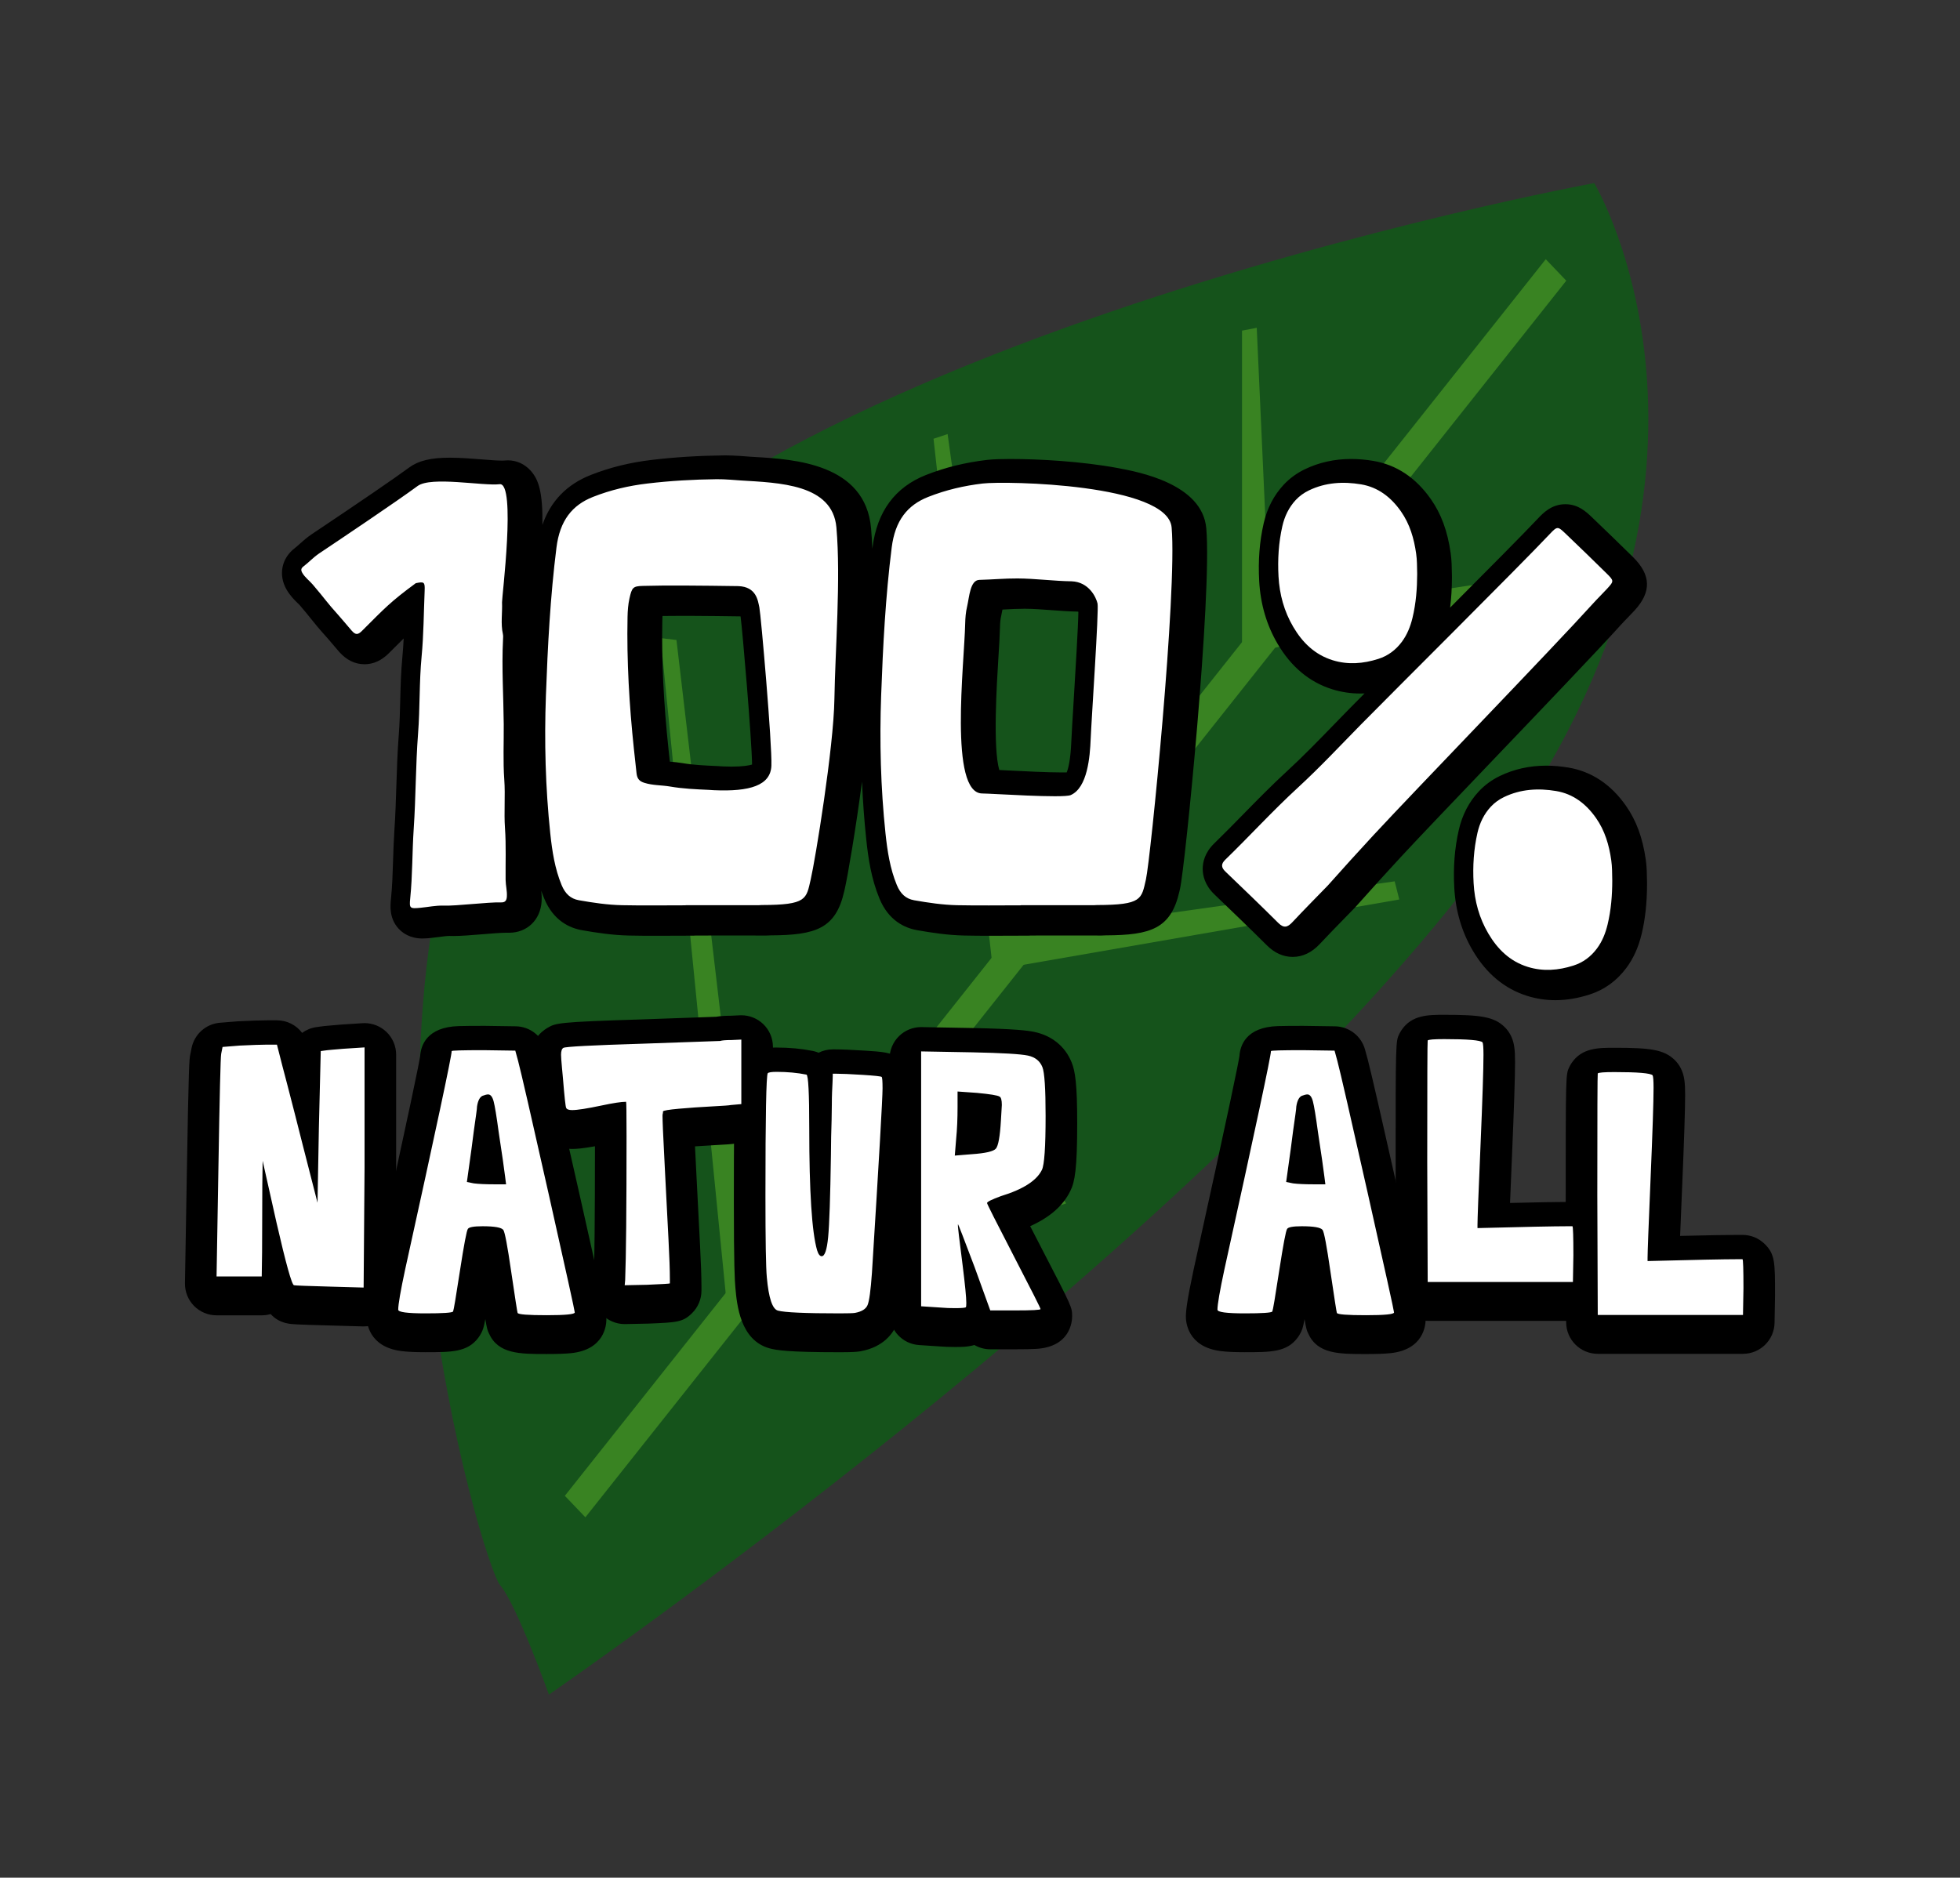
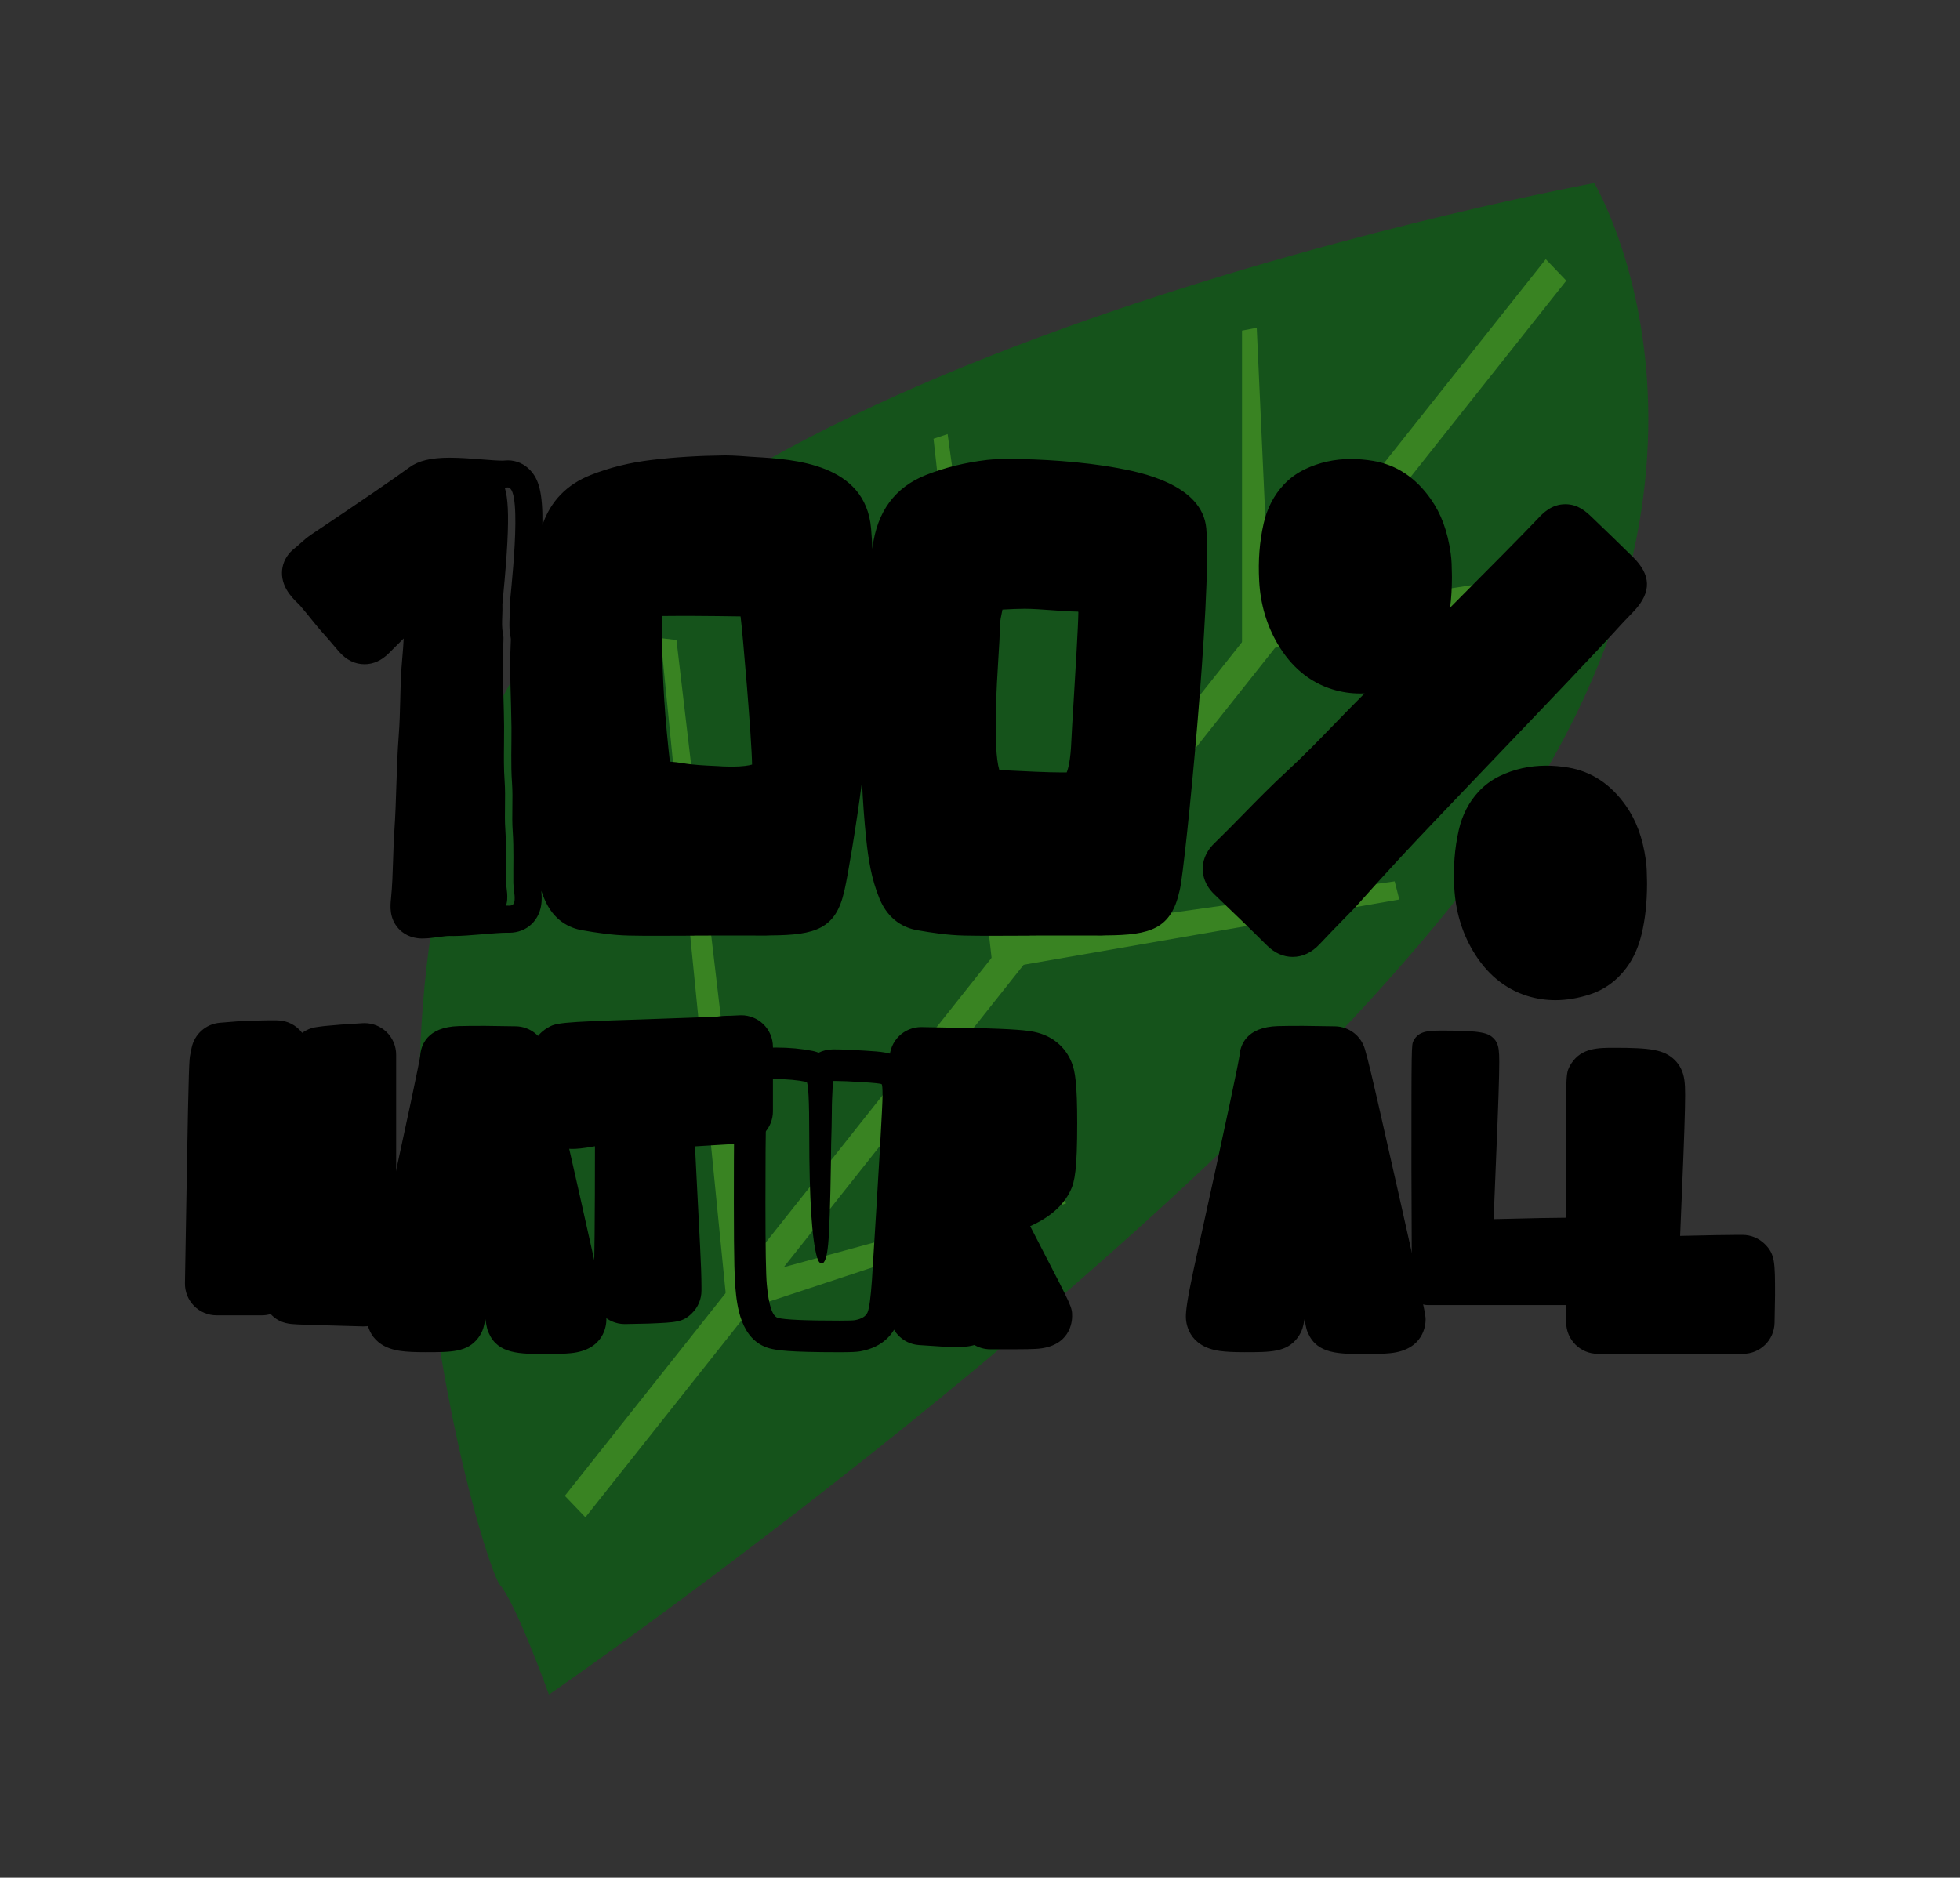
<svg xmlns="http://www.w3.org/2000/svg" version="1.1" baseProfile="tiny" id="Capa_1" x="0px" y="0px" width="217.173px" height="208.103px" viewBox="0 0 217.173 208.103" xml:space="preserve">
  <rect x="0" y="0" width="217.173" height="208.103" fill="#333333" stroke="none" />
  <g>
    <path fill="#15531B" d="M55.391,175.65c-1.806-2.075-19.183-58.923,0-97.786c19.184-38.867,121.255-57.572,121.255-57.572   s19.909,33.253-12.848,76.276c-32.76,43.024-102.975,91.241-102.975,91.241S57.203,177.729,55.391,175.65L55.391,175.65z" />
    <polygon fill="#398322" points="62.586,165.781 171.275,28.73 173.548,31.109 64.862,168.161 62.586,165.781  " />
    <polygon fill="#398322" points="139.25,36.332 140.698,68.312 172.271,63.422 172.678,65.43 137.62,72.521 137.62,36.645    139.25,36.332  " />
    <polygon fill="#398322" points="104.997,48.106 112.681,103.579 154.532,97.679 155.044,99.69 110.021,107.516 103.436,48.628    104.997,48.106  " />
    <polygon fill="#398322" points="74.954,70.93 83.245,141.427 117.384,132.093 118.125,133.375 80.65,145.764 73.204,70.719    74.954,70.93  " />
  </g>
  <g>
    <g>
      <path d="M36.564,145.151c-3.607-0.098-4.062-0.137-4.278-0.176c-0.76-0.112-1.183-0.341-1.724-1.907    c-0.29,0.57-0.881,0.959-1.562,0.959h-5.006c-0.469,0-0.919-0.188-1.248-0.523c-0.329-0.334-0.51-0.787-0.501-1.257l0.205-12.004    c0.207-12.394,0.279-12.713,0.349-13.022l0.145-0.725c0.153-0.767,0.796-1.339,1.575-1.401l1.89-0.152    c1.543-0.075,2.556-0.109,3.155-0.109h1.124c0.8,0,1.498,0.542,1.696,1.317l0.613,2.402c0.096,0.352,0.268,1.005,0.508,1.934    l0.189,0.735l0.096-3.966c0.021-0.855,0.657-1.57,1.504-1.69l0.358-0.051c0.206-0.033,0.564-0.074,1.051-0.113    c0.419-0.034,0.812-0.067,1.182-0.102l2.396-0.155c0.038-0.003,0.076-0.004,0.113-0.004c0.443,0,0.872,0.168,1.197,0.474    c0.353,0.33,0.553,0.793,0.553,1.276v13.332l-0.103,13.296c-0.004,0.47-0.196,0.919-0.535,1.245    c-0.327,0.315-0.763,0.491-1.215,0.491C40.274,145.255,36.564,145.151,36.564,145.151z" />
      <path d="M30.687,116.583l0.613,2.402c0.102,0.375,0.272,1.021,0.51,1.94c0.238,0.92,0.528,2.043,0.869,3.371    c0.34,1.329,0.629,2.47,0.868,3.424l1.635,6.384l0.153-8.377l0.205-8.43l0.358-0.051c0.204-0.032,0.519-0.067,0.945-0.102    c0.426-0.034,0.825-0.068,1.201-0.103l2.35-0.152v13.332l-0.103,13.282l-3.678-0.103c-2.521-0.068-3.866-0.119-4.036-0.153    c-0.238-0.033-0.886-2.35-1.941-6.948l-1.533-6.844c-0.034,1.43-0.05,3.568-0.05,6.41c0,2.844-0.018,4.982-0.052,6.41h-5.006    l0.205-12.004c0.136-8.139,0.238-12.362,0.307-12.668l0.153-0.767l1.89-0.152c1.431-0.068,2.435-0.104,3.014-0.104H30.687     M30.687,113.083h-1.124c-0.635,0-1.646,0.034-3.181,0.107c-0.038,0.002-0.076,0.004-0.114,0.008l-1.89,0.152    c-1.558,0.125-2.844,1.269-3.151,2.802l-0.146,0.729c-0.107,0.485-0.178,1.131-0.382,13.334l-0.205,12.003    c-0.016,0.938,0.346,1.844,1.003,2.514c0.658,0.669,1.558,1.046,2.496,1.046H29c0.343,0,0.675-0.05,0.988-0.142    c0.471,0.52,1.099,0.908,1.968,1.059c0.334,0.064,0.742,0.104,4.562,0.207l3.675,0.103c0.033,0.001,0.065,0.001,0.098,0.001    c0.905,0,1.777-0.351,2.431-0.981c0.677-0.653,1.062-1.551,1.069-2.491l0.103-13.282v-13.359c0-0.968-0.4-1.892-1.106-2.554    c-0.651-0.609-1.507-0.946-2.394-0.946c-0.075,0-0.151,0.003-0.227,0.007l-2.35,0.152c-0.03,0.003-0.061,0.005-0.091,0.008    c-0.364,0.033-0.751,0.066-1.164,0.1c-0.485,0.038-0.872,0.08-1.179,0.128l-0.335,0.048c-0.585,0.082-1.12,0.308-1.571,0.637    C32.831,113.616,31.809,113.083,30.687,113.083L30.687,113.083z" />
    </g>
  </g>
  <g>
    <g>
      <path d="M60.57,148.319c-2.807,0-4.243,0-4.81-1.275c-0.139-0.288-0.186-0.535-0.854-5.072c-0.272-1.885-0.454-2.92-0.567-3.483    c-0.208-0.016-0.491-0.028-0.869-0.028c-0.072,0-0.139,0.001-0.2,0.002c-0.115,0.594-0.296,1.628-0.573,3.421    c-0.706,4.609-0.775,4.749-0.928,5.057c-0.049,0.099-0.107,0.192-0.173,0.279c-0.613,0.809-1.445,0.896-4.459,0.896    c-2.233,0-4.764,0-4.764-2.158c0-0.49,0.091-1.48,0.805-4.813c4.259-19.313,5.045-23.309,5.123-23.93    c0.056-1.67,1.819-1.721,2.58-1.743c0.599-0.017,1.497-0.025,2.694-0.025l3.55,0.051c0.779,0.012,1.458,0.537,1.663,1.289    l0.307,1.124c0.352,1.34,1.5,6.337,3.416,14.867c2.928,13.038,2.928,13.197,2.928,13.485    C65.436,148.319,63.181,148.319,60.57,148.319z" />
      <path d="M53.572,117.196l3.524,0.051l0.307,1.124c0.34,1.295,1.473,6.225,3.397,14.79c1.923,8.563,2.886,12.933,2.886,13.102    c0,0.204-1.039,0.307-3.116,0.307s-3.15-0.084-3.218-0.255c-0.034-0.068-0.272-1.601-0.714-4.598    c-0.409-2.826-0.699-4.359-0.869-4.599c-0.205-0.271-0.971-0.408-2.299-0.408c-0.987,0-1.532,0.103-1.634,0.307    c-0.136,0.206-0.426,1.737-0.868,4.599c-0.443,2.895-0.699,4.41-0.766,4.546c-0.103,0.136-1.125,0.204-3.065,0.204    c-2.01,0-3.014-0.136-3.014-0.408c0-0.579,0.255-2.061,0.766-4.446c3.439-15.596,5.16-23.668,5.16-24.213    C50.047,117.229,51.222,117.196,53.572,117.196 M53.572,113.696c-1.223,0-2.12,0.009-2.744,0.026    c-3.57,0.103-4.197,2.182-4.272,3.315c-0.121,0.805-0.968,5.044-5.086,23.719c-0.746,3.484-0.848,4.558-0.848,5.2    c0,0.545,0.183,3.287,3.784,3.774c0.673,0.092,1.541,0.134,2.73,0.134c2.898,0,4.648,0,5.854-1.588    c0.133-0.176,0.249-0.363,0.347-0.56c0.159-0.321,0.249-0.501,0.438-1.52c0.175,1.066,0.25,1.273,0.398,1.58    c1.023,2.291,3.403,2.291,6.398,2.291c1.164,0,2.04-0.03,2.68-0.094c3.746-0.369,3.936-3.157,3.936-3.713    c0-0.543,0-0.642-2.971-13.868c-1.948-8.672-3.069-13.549-3.427-14.912l-0.315-1.156c-0.41-1.505-1.767-2.557-3.326-2.579    l-3.524-0.051C53.606,113.696,53.589,113.696,53.572,113.696L53.572,113.696z" />
    </g>
    <g>
      <path d="M54.695,133.813c-1.005,0-1.796-0.038-2.417-0.117c-0.042-0.006-0.082-0.013-0.123-0.021l-0.766-0.153    c-0.908-0.182-1.518-1.039-1.39-1.957l0.511-3.677c0.063-0.549,0.151-1.219,0.255-1.967l0.256-1.82    c0.048-0.339,0.08-0.571,0.085-0.697c0.003-0.064,0.011-0.184,0.021-0.247c0.199-1.261,0.744-2.101,1.619-2.497    c0.037-0.017,0.073-0.032,0.111-0.046c0.487-0.182,0.865-0.263,1.225-0.263c0.411,0,1.793,0.149,2.303,2.066    c0.1,0.375,0.272,1.16,0.605,3.64c0.379,2.48,0.615,4.119,0.718,4.979l0.102,0.81c0.063,0.498-0.092,0.999-0.424,1.376    c-0.332,0.376-0.81,0.592-1.312,0.592H54.695z" />
      <path d="M54.083,122.101c0.271,0,0.476,0.255,0.612,0.767c0.136,0.511,0.324,1.652,0.562,3.423    c0.374,2.451,0.613,4.104,0.715,4.954l0.103,0.818h-1.38c-0.919,0-1.651-0.034-2.196-0.104l-0.766-0.153l0.511-3.677    c0.066-0.578,0.153-1.234,0.255-1.967s0.187-1.337,0.255-1.813c0.068-0.477,0.103-0.783,0.103-0.92    c0.102-0.646,0.306-1.037,0.612-1.176C53.742,122.151,53.946,122.101,54.083,122.101 M54.083,118.601    c-0.57,0-1.154,0.118-1.836,0.373c-0.075,0.027-0.148,0.059-0.221,0.091c-0.994,0.45-2.256,1.479-2.625,3.818    c-0.023,0.145-0.037,0.291-0.041,0.437c-0.011,0.12-0.036,0.299-0.069,0.536c-0.068,0.477-0.154,1.086-0.257,1.823    c-0.104,0.746-0.192,1.416-0.261,2.009l-0.506,3.636c-0.255,1.835,0.964,3.551,2.78,3.914l0.766,0.153    c0.082,0.017,0.163,0.03,0.245,0.04c0.695,0.089,1.559,0.132,2.638,0.132h1.38c1.004,0,1.96-0.432,2.624-1.185    c0.665-0.752,0.974-1.754,0.849-2.751l-0.103-0.818c-0.103-0.857-0.34-2.504-0.723-5.016c-0.341-2.526-0.523-3.372-0.645-3.828    C57.417,119.485,55.581,118.601,54.083,118.601L54.083,118.601z" />
    </g>
  </g>
  <g>
    <g>
      <path d="M69.218,144.999c-0.485,0-0.949-0.201-1.28-0.557c-0.34-0.365-0.508-0.856-0.462-1.353l0.051-0.562    c0.095-2.434,0.146-7.789,0.146-15.83c0-0.737-0.001-1.324-0.004-1.79c-0.193,0.038-0.406,0.081-0.643,0.131    c-2.313,0.491-3.18,0.548-3.631,0.548c-1.452,0-2.033-0.803-2.243-1.249c-0.165-0.33-0.249-0.582-0.523-3.935    c-0.032-0.313-0.067-0.688-0.102-1.092c-0.035-0.396-0.061-0.71-0.078-0.937c-0.021-0.271-0.031-0.497-0.031-0.667    c0-1.331,0.604-1.97,1.112-2.271c0.529-0.303,0.758-0.434,9.575-0.706c0,0,8.03-0.285,8.445-0.3    c0.367-0.076,0.837-0.108,1.52-0.108c0,0,1.045-0.051,1.072-0.051c0.449,0,0.882,0.173,1.208,0.483    c0.346,0.33,0.542,0.788,0.542,1.267v7.15c0,0.907-0.693,1.664-1.596,1.743l-1.054,0.093c-0.268,0.047-0.797,0.091-2.251,0.168    c-1.254,0.066-2.453,0.15-3.592,0.25c-0.076,0.007-0.147,0.014-0.214,0.02c0.006,0.163,0.014,0.343,0.022,0.539    c0.034,0.798,0.11,2.352,0.229,4.658l0.383,7.459c0.103,1.958,0.155,3.483,0.155,4.533v0.41c0,0.473-0.191,0.926-0.531,1.255    c-0.532,0.518-0.649,0.522-3.65,0.646C71.793,144.946,69.229,144.999,69.218,144.999z" />
      <path d="M82.142,116.022v7.15l-1.174,0.104c-0.103,0.034-0.792,0.085-2.069,0.152c-1.276,0.068-2.495,0.153-3.652,0.255    c-1.158,0.103-1.754,0.205-1.788,0.308v0.153c-0.034,0.103-0.05,0.204-0.05,0.306c0,0.273,0.016,0.809,0.05,1.609    c0.034,0.8,0.11,2.359,0.23,4.674c0.119,2.316,0.247,4.802,0.383,7.459c0.102,1.941,0.153,3.423,0.153,4.443v0.41    c-0.034,0.033-0.869,0.085-2.503,0.152l-2.503,0.051l0.051-0.562c0.102-2.554,0.153-7.885,0.153-15.989    c0-2.52-0.018-3.78-0.051-3.78H69.32c-0.478,0-1.363,0.136-2.656,0.409c-1.602,0.34-2.691,0.51-3.27,0.51    c-0.375,0-0.596-0.083-0.665-0.255c-0.068-0.136-0.188-1.243-0.357-3.321c-0.035-0.339-0.068-0.705-0.102-1.099    c-0.034-0.39-0.06-0.696-0.077-0.918c-0.018-0.222-0.026-0.401-0.026-0.536c0-0.41,0.085-0.665,0.256-0.767    c0.238-0.136,3.149-0.288,8.735-0.461c5.722-0.203,8.599-0.306,8.633-0.306c0.205-0.067,0.629-0.102,1.277-0.102L82.142,116.022     M82.142,112.522c-0.055,0-0.11,0.001-0.166,0.004l-0.993,0.047c-0.673,0.003-1.189,0.038-1.628,0.114    c-0.546,0.02-1.834,0.064-4.976,0.177l-3.344,0.118c-9.236,0.286-9.45,0.407-10.346,0.919c-0.018,0.011-0.035,0.021-0.053,0.031    c-0.735,0.437-1.968,1.508-1.968,3.775c0,0.204,0.01,0.477,0.037,0.813c0.017,0.218,0.043,0.539,0.079,0.947    c0.034,0.394,0.068,0.767,0.104,1.113c0.285,3.484,0.371,3.888,0.717,4.575h0c0.379,0.75,1.414,2.181,3.79,2.181    c0.442,0,1.122-0.039,2.528-0.295c-0.001,7.734-0.051,12.919-0.147,15.418l-0.043,0.471c-0.091,0.992,0.246,1.976,0.924,2.704    c0.663,0.711,1.591,1.114,2.561,1.114c0.023,0,0.047,0,0.071-0.001l2.503-0.051c0.024,0,0.049-0.001,0.073-0.002    c3.134-0.129,3.786-0.156,4.798-1.14c0.678-0.659,1.061-1.564,1.061-2.51v-0.41c0-1.096-0.052-2.609-0.158-4.627l-0.194-3.786    l-0.188-3.668c-0.077-1.478-0.135-2.645-0.176-3.501c0.673-0.049,1.368-0.092,2.078-0.13c1.335-0.07,1.97-0.115,2.375-0.178    l0.989-0.087c1.807-0.159,3.193-1.673,3.193-3.486v-7.15c0-0.957-0.392-1.872-1.084-2.533    C83.905,112.867,83.039,112.522,82.142,112.522L82.142,112.522z" />
    </g>
  </g>
  <g>
    <g>
-       <path d="M93.038,148.115c-5.275,0-6.674-0.196-7.303-0.367c-1.843-0.51-2.295-2.806-2.511-5.21    c-0.108-1.115-0.161-4.145-0.161-9.25c0-13.63,0.164-13.892,0.522-14.465c0.072-0.114,0.156-0.221,0.252-0.315    c0.614-0.608,1.458-0.659,2.202-0.659c1.302,0,2.535,0.114,3.663,0.34c0.075,0.015,0.148,0.034,0.22,0.059    c0.389,0.133,0.678,0.292,0.891,0.586c0.313-0.471,0.849-0.781,1.458-0.781h0.307c0.674,0,1.688,0.043,3.099,0.133    c1.987,0.124,2.583,0.194,3.062,0.571c0.8,0.575,0.8,1.558,0.8,2.681c0,1.129-0.385,7.849-1.178,20.543    c-0.199,2.831-0.416,3.667-0.621,4.149c-0.296,0.699-1.005,1.6-2.704,1.907C94.769,148.08,94.368,148.115,93.038,148.115z" />
      <path d="M86.04,119.599c1.191,0,2.298,0.102,3.32,0.306c0.204,0.069,0.307,2.061,0.307,5.976c0,6.982,0.289,11.478,0.868,13.487    c0.136,0.442,0.307,0.665,0.511,0.665c0.34,0,0.579-0.708,0.715-2.121c0.136-1.412,0.238-4.436,0.307-9.067    c0-0.68,0.008-1.361,0.025-2.042c0.017-0.682,0.034-1.313,0.051-1.892c0.017-0.578,0.025-1.132,0.025-1.66    c0-0.526,0.008-0.997,0.026-1.404c0.017-0.409,0.034-0.767,0.051-1.073c0.017-0.306,0.025-0.544,0.025-0.716v-0.255h0.307    c0.646,0,1.643,0.044,2.988,0.129c1.345,0.084,2.052,0.162,2.12,0.229c0.068,0.035,0.102,0.461,0.102,1.277    c0,1.09-0.392,7.901-1.175,20.434c-0.137,1.941-0.298,3.135-0.485,3.576c-0.188,0.443-0.656,0.732-1.405,0.868    c-0.205,0.033-0.766,0.051-1.686,0.051c-3.814,0-6.096-0.103-6.845-0.306c-0.613-0.17-1.021-1.396-1.226-3.678    c-0.102-1.056-0.154-4.088-0.154-9.094c0-8.751,0.085-13.264,0.256-13.537C85.171,119.649,85.494,119.599,86.04,119.599     M86.04,116.099c-0.675,0-2.257,0-3.434,1.166c-0.192,0.19-0.362,0.402-0.505,0.631c-0.668,1.068-0.788,1.261-0.788,15.393    c0,6.876,0.097,8.676,0.17,9.431c0.168,1.87,0.521,5.813,3.775,6.714c0.781,0.212,2.072,0.433,7.779,0.433    c1.378,0,1.881-0.037,2.247-0.096c0.021-0.004,0.042-0.008,0.064-0.011c2.598-0.472,3.624-2.05,4.004-2.949    c0.313-0.737,0.548-1.781,0.753-4.693c1.061-16.985,1.184-19.936,1.184-20.68c0-1.231,0-3.044-1.564-4.128    c-0.933-0.684-2.019-0.751-3.94-0.871c-1.446-0.091-2.495-0.136-3.207-0.136h-0.307c-0.563,0-1.096,0.133-1.567,0.37    c-0.07-0.029-0.144-0.056-0.219-0.082c-0.144-0.049-0.291-0.088-0.44-0.118C88.805,116.225,87.457,116.099,86.04,116.099    L86.04,116.099z" />
    </g>
  </g>
  <g>
    <g>
      <path d="M109.726,147.791c-0.62,0-1.185-0.327-1.497-0.844c-0.575,0.549-1.287,0.589-2.385,0.589c-0.671,0-1.195-0.02-1.601-0.06    l-2.294-0.15c-0.92-0.061-1.635-0.824-1.635-1.746v-28.248c0-0.47,0.189-0.92,0.524-1.249c0.327-0.321,0.768-0.501,1.226-0.501    c0.011,0,5.702,0.103,5.702,0.103c4.56,0.096,5.864,0.263,6.491,0.397c1.357,0.288,2.377,1.117,2.866,2.333    c0.249,0.61,0.483,1.774,0.483,6.069c0,5.14-0.293,6.156-0.594,6.758c-0.771,1.593-2.513,2.814-5.311,3.714    c0.424,0.838,1.101,2.162,2.183,4.252c3.16,6.101,3.16,6.123,3.16,6.681c0,1.902-1.62,1.902-4.561,1.902H109.726z" />
      <path d="M102.064,117.332l5.67,0.103c3.303,0.069,5.354,0.187,6.155,0.358c0.8,0.17,1.336,0.596,1.609,1.275    c0.237,0.58,0.357,2.386,0.357,5.416c0,3.439-0.137,5.431-0.409,5.977c-0.578,1.192-2.094,2.162-4.545,2.912    c-1.022,0.375-1.534,0.629-1.534,0.766c0,0.102,0.988,2.061,2.962,5.874c1.976,3.814,2.964,5.773,2.964,5.876    c0,0.101-0.938,0.152-2.811,0.152h-2.758l-1.737-4.801c-1.192-3.169-1.806-4.752-1.839-4.752s0,0.427,0.103,1.277    c0.103,0.852,0.238,1.94,0.409,3.269c0.272,2.18,0.409,3.576,0.409,4.189c0,0.273-0.018,0.427-0.051,0.46    c-0.069,0.067-0.459,0.103-1.174,0.103c-0.614,0-1.091-0.018-1.431-0.051l-2.35-0.155V117.332 M102.064,113.832    c-0.917,0-1.797,0.359-2.452,1.003c-0.67,0.658-1.048,1.558-1.048,2.497v28.248c0,1.844,1.43,3.371,3.269,3.492l2.301,0.152    c0.454,0.041,1.014,0.062,1.71,0.062c0.65,0,1.393,0,2.123-0.22c0.522,0.305,1.126,0.475,1.759,0.475h2.758    c1.007,0,1.759-0.015,2.298-0.044c3.819-0.208,4.013-3.042,4.013-3.608c0-1.006,0-1.006-3.356-7.485    c-0.521-1.006-0.945-1.831-1.293-2.508c2.196-0.989,3.661-2.279,4.451-3.907c0.498-0.998,0.76-2.447,0.76-7.504    c0-4.375-0.227-5.784-0.618-6.741c-0.706-1.755-2.172-2.96-4.121-3.374c-0.74-0.158-2.134-0.336-6.81-0.434l-5.68-0.103    C102.106,113.832,102.085,113.832,102.064,113.832L102.064,113.832z" />
    </g>
    <g>
      <path d="M105.792,130.628c-0.462,0-0.907-0.183-1.237-0.512c-0.363-0.363-0.549-0.868-0.507-1.38l0.153-1.891    c0.099-0.986,0.147-2.114,0.147-3.385v-1.685c0-0.485,0.202-0.95,0.558-1.28c0.325-0.303,0.751-0.47,1.192-0.47    c0.042,0,0.083,0.002,0.125,0.005l2.146,0.153c2.033,0.189,2.739,0.354,3.191,0.603c0.792,0.396,1.192,1.226,1.192,2.471    c0,0.071-0.033,0.687-0.104,1.844c-0.157,2.707-0.499,3.603-0.999,4.169c-0.642,0.718-1.718,1.053-3.847,1.198l-1.867,0.153    C105.888,130.626,105.84,130.628,105.792,130.628z" />
-       <path d="M106.099,121.776l2.146,0.153c1.463,0.137,2.298,0.273,2.502,0.409c0.17,0.067,0.256,0.375,0.256,0.919    c0,0.067-0.034,0.646-0.102,1.735c-0.103,1.772-0.291,2.811-0.563,3.118c-0.273,0.306-1.158,0.509-2.656,0.611l-1.891,0.155    l0.153-1.891c0.103-1.022,0.153-2.197,0.153-3.526V121.776 M106.099,118.276c-0.882,0-1.735,0.333-2.385,0.938    c-0.711,0.662-1.115,1.59-1.115,2.562v1.685c0,1.213-0.045,2.281-0.135,3.177c-0.002,0.022-0.004,0.045-0.006,0.066l-0.153,1.891    c-0.083,1.024,0.288,2.033,1.015,2.76c0.659,0.658,1.55,1.023,2.474,1.023c0.095,0,0.19-0.004,0.287-0.012l1.891-0.155    c2.155-0.147,3.853-0.506,4.98-1.769c0.905-1.024,1.281-2.395,1.446-5.247c0.107-1.735,0.107-1.794,0.107-1.938    c0-2.413-1.164-3.506-2.074-3.991c-0.759-0.43-1.693-0.619-3.858-0.821c-0.025-0.003-0.051-0.005-0.076-0.007l-2.146-0.153    C106.265,118.279,106.181,118.276,106.099,118.276L106.099,118.276z" />
    </g>
  </g>
  <g>
    <g>
      <path d="M151.347,148.319c-2.805,0-4.243,0-4.809-1.272c-0.144-0.295-0.19-0.559-0.857-5.074    c-0.272-1.886-0.453-2.921-0.566-3.484c-0.208-0.016-0.491-0.028-0.869-0.028c-0.072,0-0.139,0.001-0.199,0.002    c-0.115,0.594-0.297,1.627-0.573,3.42c-0.707,4.615-0.773,4.747-0.935,5.066c-0.046,0.092-0.1,0.179-0.161,0.262    c-0.611,0.816-1.444,0.905-4.465,0.905c-2.233,0-4.765,0-4.765-2.158c0-0.491,0.092-1.482,0.805-4.813    c4.259-19.308,5.045-23.307,5.122-23.93c0.057-1.67,1.82-1.721,2.58-1.743c0.599-0.017,1.497-0.025,2.694-0.025l3.549,0.051    c0.779,0.012,1.458,0.537,1.663,1.289l0.307,1.124c0.35,1.328,1.466,6.187,3.416,14.867c2.929,13.041,2.929,13.189,2.929,13.485    C156.212,148.319,153.958,148.319,151.347,148.319z" />
      <path d="M144.349,117.196l3.523,0.051l0.307,1.124c0.341,1.295,1.473,6.225,3.397,14.79c1.923,8.563,2.886,12.933,2.886,13.102    c0,0.204-1.039,0.307-3.115,0.307c-2.079,0-3.151-0.084-3.219-0.255c-0.034-0.068-0.273-1.601-0.716-4.598    c-0.408-2.826-0.697-4.359-0.867-4.599c-0.205-0.271-0.971-0.408-2.3-0.408c-0.988,0-1.532,0.103-1.634,0.307    c-0.137,0.206-0.427,1.737-0.868,4.599c-0.443,2.895-0.699,4.41-0.768,4.546c-0.102,0.136-1.124,0.204-3.063,0.204    c-2.012,0-3.015-0.136-3.015-0.408c0-0.579,0.255-2.061,0.766-4.446c3.44-15.596,5.16-23.668,5.16-24.213    C140.824,117.229,141.999,117.196,144.349,117.196 M144.349,113.696c-1.223,0-2.121,0.009-2.744,0.026    c-3.57,0.103-4.198,2.182-4.272,3.316c-0.122,0.807-0.969,5.05-5.087,23.718c-0.745,3.482-0.848,4.556-0.848,5.2    c0,0.545,0.183,3.287,3.783,3.774c0.673,0.092,1.541,0.134,2.731,0.134c2.908,0,4.663,0,5.866-1.607    c0.123-0.164,0.23-0.339,0.323-0.522c0.167-0.332,0.259-0.514,0.448-1.534c0.175,1.062,0.251,1.278,0.4,1.583    c1.021,2.285,3.402,2.285,6.396,2.285c1.163,0,2.039-0.03,2.68-0.094c3.746-0.369,3.936-3.157,3.936-3.713    c0-0.541,0-0.638-2.971-13.868c-1.956-8.703-3.077-13.581-3.428-14.914l-0.314-1.154c-0.411-1.505-1.768-2.557-3.326-2.579    l-3.523-0.051C144.382,113.696,144.366,113.696,144.349,113.696L144.349,113.696z" />
    </g>
    <g>
      <path d="M145.471,133.813c-1.004,0-1.795-0.038-2.417-0.117c-0.041-0.006-0.082-0.013-0.123-0.021l-0.766-0.153    c-0.908-0.182-1.517-1.039-1.39-1.957l0.511-3.677c0.063-0.552,0.15-1.221,0.255-1.968l0.257-1.819    c0.049-0.34,0.08-0.571,0.085-0.696c0.003-0.065,0.012-0.185,0.021-0.25c0.2-1.259,0.744-2.099,1.618-2.495    c0.037-0.017,0.075-0.032,0.113-0.047c0.487-0.181,0.865-0.262,1.224-0.262c0.412,0,1.798,0.149,2.304,2.071    c0.098,0.366,0.27,1.149,0.605,3.634c0.369,2.421,0.612,4.105,0.718,4.979l0.102,0.811c0.063,0.498-0.092,0.999-0.424,1.376    c-0.333,0.376-0.811,0.592-1.313,0.592H145.471z" />
      <path d="M144.86,122.101c0.271,0,0.477,0.255,0.611,0.767c0.137,0.511,0.324,1.652,0.563,3.423    c0.374,2.451,0.612,4.104,0.715,4.954l0.103,0.818h-1.381c-0.918,0-1.65-0.034-2.196-0.104l-0.766-0.153l0.511-3.677    c0.067-0.578,0.152-1.234,0.255-1.967s0.188-1.337,0.256-1.813s0.103-0.783,0.103-0.92c0.103-0.646,0.307-1.037,0.612-1.176    C144.519,122.151,144.723,122.101,144.86,122.101 M144.86,118.601c-0.568,0-1.151,0.118-1.833,0.371    c-0.077,0.029-0.152,0.061-0.228,0.094c-0.991,0.45-2.252,1.478-2.623,3.815c-0.022,0.146-0.037,0.293-0.041,0.441    c-0.011,0.118-0.035,0.294-0.069,0.529c-0.068,0.479-0.154,1.088-0.257,1.825c-0.104,0.746-0.191,1.416-0.261,2.009l-0.506,3.639    c-0.255,1.834,0.964,3.55,2.779,3.913l0.766,0.153c0.082,0.017,0.164,0.03,0.246,0.04c0.696,0.089,1.56,0.132,2.638,0.132h1.381    c1.004,0,1.96-0.432,2.624-1.185c0.665-0.752,0.974-1.754,0.849-2.751l-0.103-0.818c-0.106-0.884-0.344-2.53-0.723-5.017    c-0.343-2.532-0.526-3.377-0.647-3.83C148.201,119.487,146.362,118.601,144.86,118.601L144.86,118.601z" />
    </g>
  </g>
  <g>
    <g>
      <path d="M158.191,144.641c-0.964,0-1.746-0.779-1.75-1.743l-0.051-13.281c0-13.796,0-13.796,0.231-14.265    c0.033-0.068,0.071-0.134,0.113-0.197c0.622-0.933,1.686-0.933,3.295-0.933c4.154,0,4.887,0.278,5.478,0.869    c0.135,0.134,0.246,0.289,0.33,0.459c0.216,0.435,0.285,0.959,0.285,2.158c0,1.592-0.109,4.933-0.334,10.213    c-0.16,3.772-0.247,5.956-0.29,7.197c4.165-0.104,6.909-0.158,8.171-0.158h0.562c0.464,0,0.909,0.185,1.237,0.513    c0.596,0.595,0.615,0.995,0.615,4.455l-0.052,2.993c-0.017,0.955-0.796,1.72-1.75,1.72H158.191z" />
-       <path d="M160.03,115.972c2.588,0,4.002,0.118,4.24,0.356c0.067,0.136,0.103,0.596,0.103,1.38c0,1.565-0.111,4.947-0.332,10.139    c-0.222,5.195-0.332,8.098-0.332,8.711v0.357c5.211-0.137,8.531-0.205,9.961-0.205h0.562c0.068,0.068,0.103,1.143,0.103,3.218    l-0.052,2.963h-16.091l-0.051-13.281c0-8.922,0.018-13.417,0.051-13.484C158.259,116.022,158.873,115.972,160.03,115.972     M160.03,112.472c-1.774,0-3.61,0-4.751,1.712c-0.084,0.126-0.16,0.258-0.228,0.395c-0.411,0.834-0.411,0.834-0.411,15.031    l0.051,13.295c0.008,1.928,1.572,3.486,3.5,3.486h16.091c1.909,0,3.466-1.53,3.499-3.438l0.052-2.963    c0.001-0.021,0.001-0.041,0.001-0.062c0-3.688,0-4.565-1.128-5.692c-0.656-0.656-1.547-1.025-2.475-1.025h-0.562    c-1.094,0-3.186,0.037-6.353,0.113c0.05-1.252,0.12-2.971,0.221-5.327c0.226-5.306,0.335-8.671,0.335-10.288    c0-1.322-0.072-2.14-0.468-2.937c-0.169-0.34-0.392-0.649-0.66-0.918C165.563,112.671,164.032,112.472,160.03,112.472    L160.03,112.472z" />
    </g>
  </g>
  <g>
    <g>
      <path d="M177.035,148.294c-0.964,0-1.746-0.779-1.75-1.743l-0.05-13.282c0-13.784,0-13.784,0.221-14.246    c0.036-0.075,0.077-0.146,0.123-0.216c0.622-0.933,1.686-0.933,3.296-0.933c4.15,0,4.884,0.277,5.476,0.866    c0.135,0.135,0.247,0.291,0.332,0.462c0.216,0.435,0.285,0.959,0.285,2.158c0,1.576-0.109,4.917-0.335,10.213    c-0.16,3.772-0.246,5.957-0.289,7.197c4.145-0.104,6.889-0.157,8.17-0.157h0.563c0.464,0,0.909,0.185,1.237,0.513    c0.598,0.597,0.614,0.939,0.614,4.455l-0.052,2.993c-0.017,0.955-0.796,1.72-1.75,1.72H177.035z" />
      <path d="M178.875,119.624c2.588,0,4.001,0.118,4.24,0.356c0.067,0.136,0.103,0.597,0.103,1.38c0,1.565-0.112,4.947-0.333,10.139    c-0.221,5.195-0.331,8.098-0.331,8.711v0.357c5.211-0.137,8.53-0.204,9.96-0.204h0.563c0.067,0.067,0.102,1.142,0.102,3.218    l-0.052,2.963h-16.092l-0.05-13.282c0-8.922,0.018-13.417,0.05-13.484C177.103,119.675,177.716,119.624,178.875,119.624     M178.875,116.124c-1.775,0-3.611,0-4.752,1.712c-0.092,0.138-0.174,0.281-0.245,0.431c-0.393,0.82-0.393,0.82-0.393,14.995    l0.05,13.295c0.007,1.929,1.572,3.487,3.5,3.487h16.092c1.909,0,3.466-1.53,3.499-3.438l0.052-2.963    c0.001-0.021,0.001-0.041,0.001-0.062c0-3.689,0-4.566-1.127-5.692c-0.656-0.656-1.546-1.025-2.475-1.025h-0.563    c-1.091,0-3.221,0.038-6.352,0.112c0.049-1.252,0.119-2.97,0.22-5.328c0.226-5.32,0.336-8.686,0.336-10.287    c0-1.322-0.072-2.14-0.468-2.937c-0.17-0.342-0.395-0.653-0.665-0.923C184.402,116.323,182.873,116.124,178.875,116.124    L178.875,116.124z" />
    </g>
  </g>
  <g>
-     <path d="M172.341,109.352c-0.902,0-1.793-0.134-2.646-0.398c-2.155-0.667-3.913-2.139-5.225-4.375   c-1.089-1.851-1.707-3.958-1.835-6.261c-0.117-2.146,0.034-4.105,0.463-5.989c0.321-1.41,0.943-2.618,1.851-3.59   c0.534-0.572,1.172-1.039,1.896-1.387c1.361-0.658,2.868-0.992,4.478-0.992c0.704,0,1.444,0.064,2.202,0.19   c2.152,0.359,3.969,1.571,5.397,3.603c1.021,1.457,1.64,3.154,1.95,5.345c0.099,0.708,0.109,1.385,0.119,2.103l0.006,0.337   c-0.005,2.001-0.189,3.708-0.563,5.25c-0.304,1.255-0.77,2.296-1.425,3.181c-0.878,1.187-2.011,2.007-3.367,2.438   C174.491,109.173,173.411,109.352,172.341,109.352z M143.239,104.553c-0.636,0-1.241-0.282-1.801-0.839   c-1.99-1.981-4.061-3.967-5.844-5.674c-0.55-0.528-0.828-1.113-0.831-1.742c-0.002-0.625,0.27-1.208,0.807-1.731   c1.103-1.069,2.174-2.164,3.246-3.258c1.544-1.576,3.14-3.205,4.81-4.74c1.809-1.662,3.565-3.475,5.266-5.228   c0.558-0.575,1.114-1.15,1.675-1.721c1.176-1.196,3.624-3.649,6.468-6.499c5.469-5.479,12.274-12.298,14.452-14.609   c0.498-0.529,1.063-1.128,1.957-1.128c0.832,0,1.357,0.5,1.913,1.029c1.523,1.455,3.034,2.92,4.532,4.395   c1.446,1.427,1.477,2.357,0.126,3.831c-0.243,0.266-0.496,0.526-0.748,0.786c-0.256,0.264-0.512,0.527-0.759,0.8   c-2.599,2.875-8.53,9.08-14.266,15.081c-4.186,4.378-8.139,8.514-10.103,10.635c-1.479,1.595-3.081,3.362-5.043,5.562l-1.169,1.203   c-0.936,0.958-1.871,1.916-2.784,2.893C144.919,103.834,144.245,104.553,143.239,104.553z M46.814,102.511   c-0.661,0-1.184-0.208-1.555-0.618c-0.593-0.657-0.51-1.474-0.443-2.131c0.146-1.446,0.194-2.94,0.24-4.386   c0.034-1.092,0.069-2.183,0.143-3.273c0.111-1.63,0.165-3.3,0.216-4.916c0.059-1.838,0.12-3.739,0.266-5.623   c0.1-1.285,0.133-2.609,0.166-3.89c0.039-1.526,0.079-3.104,0.229-4.679c0.157-1.647,0.208-3.343,0.257-4.982   c0.007-0.236,0.014-0.472,0.021-0.707c-1.372,1.076-2.086,1.791-3.627,3.332l-0.704,0.704c-0.215,0.214-0.783,0.778-1.633,0.778   c-0.917,0-1.497-0.655-1.688-0.87c-0.225-0.255-0.441-0.513-0.658-0.771c-0.24-0.286-0.48-0.572-0.73-0.85   c-0.898-1-1.258-1.451-1.675-1.972c-0.301-0.377-0.639-0.8-1.264-1.531c-0.109-0.128-0.23-0.243-0.349-0.359   c-0.299-0.292-0.672-0.654-0.964-1.154c-0.563-0.979-0.368-1.998,0.506-2.667c0.235-0.177,0.445-0.368,0.656-0.558   c0.332-0.298,0.708-0.636,1.154-0.935c5.388-3.604,9.244-6.246,10.86-7.437c0.739-0.545,1.847-0.789,3.594-0.789   c1.118,0,2.368,0.099,3.471,0.186c0.89,0.07,1.731,0.137,2.316,0.137c0.162,0,0.305-0.004,0.424-0.019   c0.059-0.007,0.164-0.013,0.223-0.013c0.535,0,1.035,0.227,1.409,0.638c0.967,1.065,1.317,3.438,0.402,12.911   c-0.052,0.537-0.09,0.913-0.095,1.052c0.019,0.383,0.003,0.847-0.015,1.311c-0.025,0.679-0.05,1.32,0.075,1.874   c0.083,0.369,0.065,0.702,0.052,0.944c-0.105,2.115-0.047,4.204,0.01,6.225c0.029,1.044,0.058,2.089,0.067,3.135   c0.005,0.675-0.001,1.352-0.009,2.028c-0.015,1.389-0.029,2.702,0.065,4.008c0.069,0.968,0.056,1.919,0.044,2.84   c-0.012,0.893-0.023,1.736,0.036,2.566c0.094,1.341,0.084,2.675,0.075,3.964c-0.004,0.615-0.009,1.23-0.002,1.844   c0.002,0.21,0.033,0.419,0.06,0.629c0.051,0.393,0.108,0.837,0.076,1.339c-0.08,1.243-0.904,2.045-2.101,2.045l-0.262-0.004   c-0.674,0-1.768,0.09-2.826,0.177c-1.176,0.097-2.287,0.188-3.091,0.188l-0.423-0.007c-0.41,0-0.854,0.06-1.323,0.124   c-0.293,0.04-0.587,0.08-0.881,0.108C47.278,102.492,47.018,102.511,46.814,102.511z M109.737,102.21   c-0.956,0-1.911-0.006-2.866-0.027c-1.736-0.038-3.423-0.296-4.987-0.571c-1.414-0.25-2.438-1.123-3.047-2.597   c-0.839-2.027-1.149-4.146-1.359-6.135c-0.52-4.925-0.684-10.135-0.489-15.487c0.19-5.239,0.465-10.869,1.18-16.535   c0.433-3.438,2.064-5.669,4.988-6.823c2.001-0.789,4.095-1.305,6.402-1.578c0.492-0.058,1.357-0.09,2.437-0.09   c4.603,0,19.66,0.456,20.173,6.321c0.639,7.297-2.314,37.037-2.879,39.481l-0.065,0.284c-0.684,3.027-1.887,3.695-6.749,3.712   c-0.131,0.012-0.271,0.018-0.418,0.018c-1.209-0.003-2.414-0.005-3.618-0.005l-4.271,0.005c-0.063,0.008-0.127,0.012-0.192,0.012   C113.27,102.197,110.445,102.21,109.737,102.21z M109.762,86.802c0.298,0.005,0.991,0.039,1.882,0.084   c1.734,0.088,4.355,0.222,6.065,0.222c0.775,0,1.122-0.028,1.258-0.044c0.375-0.233,1.089-1.165,1.238-4.867   c0.027-0.69,0.132-2.414,0.257-4.461c0.211-3.471,0.561-9.223,0.521-10.214c-0.078-0.25-0.442-1.197-1.447-1.235   c-0.948-0.013-1.962-0.088-2.942-0.161c-1.053-0.078-2.046-0.152-3.004-0.156l-0.083-1.5v1.5c-0.794,0-1.541,0.04-2.298,0.081   c-0.449,0.024-0.901,0.048-1.367,0.064c-0.089,0.295-0.169,0.749-0.218,1.026c-0.051,0.289-0.101,0.566-0.158,0.809   c-0.101,0.425-0.152,0.903-0.167,1.553c-0.018,0.835-0.09,1.982-0.173,3.311C108.928,75.982,108.329,85.571,109.762,86.802z    M72.593,102.21c-0.956,0-1.911-0.006-2.866-0.027c-1.737-0.038-3.424-0.296-4.987-0.571c-1.413-0.249-2.438-1.123-3.047-2.596   c-0.84-2.033-1.15-4.15-1.359-6.136c-0.52-4.919-0.684-10.13-0.49-15.486c0.19-5.233,0.465-10.858,1.18-16.535   c0.433-3.438,2.064-5.669,4.989-6.823c2.001-0.789,4.096-1.305,6.402-1.578c2.492-0.296,5.054-0.455,7.833-0.486l0.164-0.001   c0.475,0,0.951,0.026,1.426,0.057c0.026,0.001,1.184,0.084,1.184,0.084l0.593,0.036c4.338,0.258,10.896,0.648,11.41,6.541   c0.357,4.083,0.148,9.216-0.036,13.745c-0.079,1.954-0.154,3.799-0.179,5.417c-0.088,5.679-2.178,18.217-2.665,20.319l-0.064,0.283   c-0.683,3.026-1.886,3.694-6.749,3.712c-0.132,0.012-0.272,0.018-0.418,0.018c-1.209-0.003-2.413-0.005-3.618-0.005l-4.272,0.005   c-0.063,0.008-0.127,0.012-0.192,0.012C76.126,102.197,73.302,102.21,72.593,102.21z M72.856,85.73   c0.415,0.105,0.842,0.143,1.291,0.181c0.409,0.035,0.818,0.072,1.225,0.143c1.261,0.219,2.55,0.278,3.915,0.34l0.752,0.045   c0.339,0.015,0.691,0.023,1.028,0.023c3.711,0,3.749-0.978,3.761-1.299c0.087-2.265-1.128-16.182-1.303-17.187l-0.032-0.155   c-0.175-0.875-0.265-0.979-0.875-1.003c-1.978-0.028-3.994-0.054-6.011-0.063l-1.041-0.002c-1.15,0-2.302,0.011-3.452,0.042   c-0.015,0.062-0.03,0.13-0.047,0.207c-0.108,0.484-0.164,1.028-0.18,1.765c-0.09,4.429,0.138,9.164,0.699,14.47   C72.584,83.237,72.811,85.299,72.856,85.73z M150.721,75.362c-0.902,0-1.792-0.134-2.645-0.398   c-2.153-0.666-3.911-2.137-5.224-4.374c-1.09-1.857-1.707-3.965-1.834-6.263c-0.118-2.151,0.033-4.11,0.461-5.99   c0.32-1.406,0.942-2.613,1.849-3.587c0.538-0.573,1.174-1.038,1.896-1.387c1.364-0.66,2.872-0.994,4.48-0.994   c0.703,0,1.443,0.064,2.201,0.19c2.155,0.36,3.971,1.574,5.398,3.606c1.019,1.449,1.638,3.147,1.949,5.341   c0.099,0.702,0.109,1.371,0.12,2.079l0.006,0.361c-0.005,2.004-0.189,3.712-0.563,5.252c-0.307,1.261-0.773,2.301-1.426,3.181   c-0.88,1.187-2.013,2.006-3.365,2.436C152.871,75.183,151.79,75.362,150.721,75.362z" />
+     <path d="M172.341,109.352c-0.902,0-1.793-0.134-2.646-0.398c-2.155-0.667-3.913-2.139-5.225-4.375   c-1.089-1.851-1.707-3.958-1.835-6.261c-0.117-2.146,0.034-4.105,0.463-5.989c0.321-1.41,0.943-2.618,1.851-3.59   c0.534-0.572,1.172-1.039,1.896-1.387c1.361-0.658,2.868-0.992,4.478-0.992c0.704,0,1.444,0.064,2.202,0.19   c2.152,0.359,3.969,1.571,5.397,3.603c1.021,1.457,1.64,3.154,1.95,5.345c0.099,0.708,0.109,1.385,0.119,2.103l0.006,0.337   c-0.005,2.001-0.189,3.708-0.563,5.25c-0.304,1.255-0.77,2.296-1.425,3.181c-0.878,1.187-2.011,2.007-3.367,2.438   C174.491,109.173,173.411,109.352,172.341,109.352z M143.239,104.553c-0.636,0-1.241-0.282-1.801-0.839   c-1.99-1.981-4.061-3.967-5.844-5.674c-0.55-0.528-0.828-1.113-0.831-1.742c-0.002-0.625,0.27-1.208,0.807-1.731   c1.103-1.069,2.174-2.164,3.246-3.258c1.544-1.576,3.14-3.205,4.81-4.74c1.809-1.662,3.565-3.475,5.266-5.228   c0.558-0.575,1.114-1.15,1.675-1.721c1.176-1.196,3.624-3.649,6.468-6.499c5.469-5.479,12.274-12.298,14.452-14.609   c0.498-0.529,1.063-1.128,1.957-1.128c0.832,0,1.357,0.5,1.913,1.029c1.523,1.455,3.034,2.92,4.532,4.395   c1.446,1.427,1.477,2.357,0.126,3.831c-0.243,0.266-0.496,0.526-0.748,0.786c-0.256,0.264-0.512,0.527-0.759,0.8   c-2.599,2.875-8.53,9.08-14.266,15.081c-4.186,4.378-8.139,8.514-10.103,10.635c-1.479,1.595-3.081,3.362-5.043,5.562l-1.169,1.203   c-0.936,0.958-1.871,1.916-2.784,2.893C144.919,103.834,144.245,104.553,143.239,104.553z M46.814,102.511   c-0.661,0-1.184-0.208-1.555-0.618c-0.593-0.657-0.51-1.474-0.443-2.131c0.146-1.446,0.194-2.94,0.24-4.386   c0.034-1.092,0.069-2.183,0.143-3.273c0.111-1.63,0.165-3.3,0.216-4.916c0.059-1.838,0.12-3.739,0.266-5.623   c0.1-1.285,0.133-2.609,0.166-3.89c0.039-1.526,0.079-3.104,0.229-4.679c0.157-1.647,0.208-3.343,0.257-4.982   c0.007-0.236,0.014-0.472,0.021-0.707c-1.372,1.076-2.086,1.791-3.627,3.332l-0.704,0.704c-0.215,0.214-0.783,0.778-1.633,0.778   c-0.917,0-1.497-0.655-1.688-0.87c-0.225-0.255-0.441-0.513-0.658-0.771c-0.24-0.286-0.48-0.572-0.73-0.85   c-0.898-1-1.258-1.451-1.675-1.972c-0.301-0.377-0.639-0.8-1.264-1.531c-0.109-0.128-0.23-0.243-0.349-0.359   c-0.299-0.292-0.672-0.654-0.964-1.154c-0.563-0.979-0.368-1.998,0.506-2.667c0.235-0.177,0.445-0.368,0.656-0.558   c0.332-0.298,0.708-0.636,1.154-0.935c5.388-3.604,9.244-6.246,10.86-7.437c0.739-0.545,1.847-0.789,3.594-0.789   c1.118,0,2.368,0.099,3.471,0.186c0.162,0,0.305-0.004,0.424-0.019   c0.059-0.007,0.164-0.013,0.223-0.013c0.535,0,1.035,0.227,1.409,0.638c0.967,1.065,1.317,3.438,0.402,12.911   c-0.052,0.537-0.09,0.913-0.095,1.052c0.019,0.383,0.003,0.847-0.015,1.311c-0.025,0.679-0.05,1.32,0.075,1.874   c0.083,0.369,0.065,0.702,0.052,0.944c-0.105,2.115-0.047,4.204,0.01,6.225c0.029,1.044,0.058,2.089,0.067,3.135   c0.005,0.675-0.001,1.352-0.009,2.028c-0.015,1.389-0.029,2.702,0.065,4.008c0.069,0.968,0.056,1.919,0.044,2.84   c-0.012,0.893-0.023,1.736,0.036,2.566c0.094,1.341,0.084,2.675,0.075,3.964c-0.004,0.615-0.009,1.23-0.002,1.844   c0.002,0.21,0.033,0.419,0.06,0.629c0.051,0.393,0.108,0.837,0.076,1.339c-0.08,1.243-0.904,2.045-2.101,2.045l-0.262-0.004   c-0.674,0-1.768,0.09-2.826,0.177c-1.176,0.097-2.287,0.188-3.091,0.188l-0.423-0.007c-0.41,0-0.854,0.06-1.323,0.124   c-0.293,0.04-0.587,0.08-0.881,0.108C47.278,102.492,47.018,102.511,46.814,102.511z M109.737,102.21   c-0.956,0-1.911-0.006-2.866-0.027c-1.736-0.038-3.423-0.296-4.987-0.571c-1.414-0.25-2.438-1.123-3.047-2.597   c-0.839-2.027-1.149-4.146-1.359-6.135c-0.52-4.925-0.684-10.135-0.489-15.487c0.19-5.239,0.465-10.869,1.18-16.535   c0.433-3.438,2.064-5.669,4.988-6.823c2.001-0.789,4.095-1.305,6.402-1.578c0.492-0.058,1.357-0.09,2.437-0.09   c4.603,0,19.66,0.456,20.173,6.321c0.639,7.297-2.314,37.037-2.879,39.481l-0.065,0.284c-0.684,3.027-1.887,3.695-6.749,3.712   c-0.131,0.012-0.271,0.018-0.418,0.018c-1.209-0.003-2.414-0.005-3.618-0.005l-4.271,0.005c-0.063,0.008-0.127,0.012-0.192,0.012   C113.27,102.197,110.445,102.21,109.737,102.21z M109.762,86.802c0.298,0.005,0.991,0.039,1.882,0.084   c1.734,0.088,4.355,0.222,6.065,0.222c0.775,0,1.122-0.028,1.258-0.044c0.375-0.233,1.089-1.165,1.238-4.867   c0.027-0.69,0.132-2.414,0.257-4.461c0.211-3.471,0.561-9.223,0.521-10.214c-0.078-0.25-0.442-1.197-1.447-1.235   c-0.948-0.013-1.962-0.088-2.942-0.161c-1.053-0.078-2.046-0.152-3.004-0.156l-0.083-1.5v1.5c-0.794,0-1.541,0.04-2.298,0.081   c-0.449,0.024-0.901,0.048-1.367,0.064c-0.089,0.295-0.169,0.749-0.218,1.026c-0.051,0.289-0.101,0.566-0.158,0.809   c-0.101,0.425-0.152,0.903-0.167,1.553c-0.018,0.835-0.09,1.982-0.173,3.311C108.928,75.982,108.329,85.571,109.762,86.802z    M72.593,102.21c-0.956,0-1.911-0.006-2.866-0.027c-1.737-0.038-3.424-0.296-4.987-0.571c-1.413-0.249-2.438-1.123-3.047-2.596   c-0.84-2.033-1.15-4.15-1.359-6.136c-0.52-4.919-0.684-10.13-0.49-15.486c0.19-5.233,0.465-10.858,1.18-16.535   c0.433-3.438,2.064-5.669,4.989-6.823c2.001-0.789,4.096-1.305,6.402-1.578c2.492-0.296,5.054-0.455,7.833-0.486l0.164-0.001   c0.475,0,0.951,0.026,1.426,0.057c0.026,0.001,1.184,0.084,1.184,0.084l0.593,0.036c4.338,0.258,10.896,0.648,11.41,6.541   c0.357,4.083,0.148,9.216-0.036,13.745c-0.079,1.954-0.154,3.799-0.179,5.417c-0.088,5.679-2.178,18.217-2.665,20.319l-0.064,0.283   c-0.683,3.026-1.886,3.694-6.749,3.712c-0.132,0.012-0.272,0.018-0.418,0.018c-1.209-0.003-2.413-0.005-3.618-0.005l-4.272,0.005   c-0.063,0.008-0.127,0.012-0.192,0.012C76.126,102.197,73.302,102.21,72.593,102.21z M72.856,85.73   c0.415,0.105,0.842,0.143,1.291,0.181c0.409,0.035,0.818,0.072,1.225,0.143c1.261,0.219,2.55,0.278,3.915,0.34l0.752,0.045   c0.339,0.015,0.691,0.023,1.028,0.023c3.711,0,3.749-0.978,3.761-1.299c0.087-2.265-1.128-16.182-1.303-17.187l-0.032-0.155   c-0.175-0.875-0.265-0.979-0.875-1.003c-1.978-0.028-3.994-0.054-6.011-0.063l-1.041-0.002c-1.15,0-2.302,0.011-3.452,0.042   c-0.015,0.062-0.03,0.13-0.047,0.207c-0.108,0.484-0.164,1.028-0.18,1.765c-0.09,4.429,0.138,9.164,0.699,14.47   C72.584,83.237,72.811,85.299,72.856,85.73z M150.721,75.362c-0.902,0-1.792-0.134-2.645-0.398   c-2.153-0.666-3.911-2.137-5.224-4.374c-1.09-1.857-1.707-3.965-1.834-6.263c-0.118-2.151,0.033-4.11,0.461-5.99   c0.32-1.406,0.942-2.613,1.849-3.587c0.538-0.573,1.174-1.038,1.896-1.387c1.364-0.66,2.872-0.994,4.48-0.994   c0.703,0,1.443,0.064,2.201,0.19c2.155,0.36,3.971,1.574,5.398,3.606c1.019,1.449,1.638,3.147,1.949,5.341   c0.099,0.702,0.109,1.371,0.12,2.079l0.006,0.361c-0.005,2.004-0.189,3.712-0.563,5.252c-0.307,1.261-0.773,2.301-1.426,3.181   c-0.88,1.187-2.013,2.006-3.365,2.436C152.871,75.183,151.79,75.362,150.721,75.362z" />
    <path d="M80.411,53.471c0.442,0,0.885,0.025,1.328,0.054v-0.002c0.017,0.002,0.035,0.002,0.051,0.004   c0.373,0.026,0.747,0.055,1.121,0.082c4.216,0.263,10.196,0.378,10.618,5.211c0.5,5.713-0.138,13.589-0.221,19.009   c-0.083,5.417-2.124,17.836-2.626,20.003c-0.501,2.169-0.405,2.823-5.432,2.834c-0.001,0-0.002,0-0.003,0   c-0.103,0.013-0.216,0.018-0.335,0.018c-1.207-0.003-2.413-0.005-3.62-0.005c-1.487,0-2.975,0.002-4.463,0.005v0.012   c-1.412,0-2.824,0.014-4.236,0.014c-0.945,0-1.89-0.006-2.834-0.026c-1.595-0.035-3.179-0.271-4.76-0.549   c-0.931-0.164-1.521-0.729-1.92-1.692c-0.748-1.81-1.047-3.763-1.254-5.72c-0.536-5.074-0.667-10.176-0.482-15.275   c0.199-5.482,0.483-10.959,1.169-16.402c0.376-2.988,1.73-4.7,4.051-5.615c1.961-0.773,3.968-1.24,6.028-1.483   c2.553-0.303,5.111-0.447,7.674-0.476C80.313,53.472,80.362,53.471,80.411,53.471 M81.066,87.963c3.301,0,5.184-0.764,5.26-2.742   c0.091-2.363-1.164-16.747-1.331-17.535c-0.165-0.773-0.331-2.285-2.317-2.366c-2.021-0.03-4.043-0.056-6.065-0.064   c-0.349-0.001-0.699-0.002-1.048-0.002c-1.166,0-2.333,0.011-3.498,0.043c-1.081,0.03-1.198,0.187-1.464,1.378   c-0.152,0.679-0.2,1.363-0.215,2.059c-0.1,4.91,0.192,9.792,0.707,14.661c0.093,0.884,0.197,1.765,0.288,2.646   c0.067,0.655,0.348,0.915,0.861,1.077c0.945,0.299,1.919,0.249,2.875,0.414c1.409,0.245,2.846,0.303,4.272,0.368   c0.185,0.009,0.37,0.024,0.555,0.036C80.334,87.954,80.708,87.963,81.066,87.963 M49.831,53.727c1.956,0,4.381,0.323,5.787,0.323   c0.229,0,0.432-0.009,0.601-0.029c0.016-0.002,0.031-0.003,0.046-0.003c1.767,0,0.193,12.563,0.216,13.088   c0.051,1.173-0.165,2.366,0.096,3.526c0.044,0.196,0.023,0.416,0.014,0.624c-0.155,3.129,0.052,6.243,0.08,9.365   c0.017,2.043-0.087,4.102,0.06,6.131c0.128,1.802-0.048,3.615,0.08,5.405c0.133,1.905,0.048,3.813,0.069,5.719   c0.007,0.62,0.179,1.223,0.139,1.855c-0.027,0.423-0.178,0.641-0.604,0.641c-0.012,0-0.025,0-0.038,0   c-0.07-0.002-0.145-0.003-0.224-0.003c-1.473,0-4.434,0.366-5.917,0.366c-0.084,0-0.164-0.001-0.238-0.004   c-0.062-0.002-0.124-0.003-0.185-0.003c-0.787,0-1.565,0.164-2.348,0.239c-0.269,0.026-0.481,0.045-0.647,0.045   c-0.569,0-0.595-0.219-0.506-1.098c0.261-2.572,0.213-5.143,0.387-7.709c0.239-3.51,0.21-7.021,0.481-10.524   c0.222-2.854,0.121-5.702,0.392-8.542c0.232-2.436,0.235-4.864,0.338-7.293c0.031-0.712-0.01-0.939-0.382-0.939   c-0.145,0-0.339,0.035-0.6,0.088c-2.847,2.098-3.385,2.718-5.961,5.286c-0.226,0.224-0.401,0.34-0.574,0.34   c-0.175,0-0.347-0.119-0.564-0.364c-0.473-0.537-0.917-1.098-1.397-1.632c-1.527-1.699-1.429-1.737-2.914-3.474   c-0.376-0.44-0.859-0.782-1.159-1.295c-0.167-0.29-0.166-0.497,0.123-0.718c0.6-0.453,1.101-1.014,1.733-1.438   c2.446-1.637,8.549-5.731,10.915-7.476C47.639,53.845,48.649,53.727,49.831,53.727 M111.995,53.868   c5.571,0,18.323,0.889,18.679,4.952c0.621,7.102-2.346,36.845-2.847,39.012c-0.502,2.169-0.406,2.823-5.431,2.834   c-0.002,0-0.003,0-0.005,0c-0.104,0.013-0.215,0.018-0.335,0.018c-1.207-0.003-2.413-0.005-3.62-0.005   c-1.487,0-2.975,0.002-4.462,0.005v0.012c-1.413,0-2.825,0.014-4.237,0.014c-0.944,0-1.89-0.006-2.834-0.026   c-1.596-0.035-3.179-0.271-4.761-0.549c-0.931-0.164-1.521-0.729-1.919-1.692c-0.749-1.81-1.047-3.763-1.254-5.72   c-0.535-5.074-0.667-10.176-0.482-15.275c0.199-5.482,0.482-10.959,1.169-16.402c0.376-2.988,1.73-4.7,4.05-5.615   c1.961-0.773,3.969-1.24,6.027-1.483C110.14,53.9,110.938,53.868,111.995,53.868 M117.709,88.608c0.896,0,1.567-0.035,1.781-0.129   c1.861-0.814,2.134-4.236,2.214-6.222c0.085-2.143,0.92-14.294,0.759-15.007c-0.158-0.703-0.956-2.39-2.871-2.463   c-1.947-0.027-4.047-0.309-5.996-0.318c-0.03,0-0.06,0-0.09,0c-1.423,0-2.703,0.124-4.132,0.159   c-1.043,0.026-1.112,1.894-1.368,2.975c-0.146,0.614-0.193,1.235-0.207,1.865c-0.096,4.449-1.817,18.833,1.899,18.833   C110.412,88.301,115.055,88.608,117.709,88.608 M149.706,53.868c0.647,0,1.301,0.061,1.954,0.17   c1.89,0.316,3.319,1.424,4.418,2.989c0.991,1.411,1.452,3.004,1.691,4.69c0.101,0.713,0.096,1.418,0.111,2.257   c-0.004,1.556-0.122,3.229-0.521,4.871c-0.23,0.947-0.588,1.852-1.173,2.641c-0.67,0.904-1.539,1.559-2.614,1.9   c-0.945,0.301-1.896,0.477-2.852,0.477c-0.73,0-1.464-0.103-2.2-0.331c-1.976-0.611-3.354-1.961-4.374-3.7   c-1.008-1.717-1.52-3.583-1.63-5.586c-0.104-1.883,0.008-3.74,0.426-5.575c0.247-1.084,0.719-2.076,1.484-2.899   c0.414-0.441,0.906-0.794,1.451-1.058C147.114,54.115,148.4,53.868,149.706,53.868 M173.443,58.883   c0.225,0,0.452,0.209,0.879,0.616c1.517,1.448,3.021,2.908,4.515,4.377c0.873,0.862,0.866,0.881,0.072,1.748   c-0.495,0.541-1.023,1.05-1.515,1.594c-4.531,5.012-19.766,20.746-24.355,25.702c-1.706,1.84-3.389,3.707-5.062,5.583   c-1.313,1.354-2.643,2.692-3.93,4.069c-0.287,0.307-0.54,0.482-0.809,0.482c-0.227,0-0.465-0.125-0.743-0.402   c-1.931-1.922-3.896-3.811-5.864-5.695c-0.484-0.465-0.491-0.851-0.015-1.315c2.705-2.625,5.243-5.412,8.023-7.968   c2.427-2.23,4.686-4.647,6.997-7.003c3.412-3.473,17.6-17.584,20.94-21.13C172.995,59.097,173.216,58.883,173.443,58.883    M171.322,87.858c0.649,0,1.302,0.061,1.956,0.17c1.89,0.315,3.319,1.425,4.418,2.986c0.99,1.414,1.452,3.004,1.691,4.692   c0.1,0.711,0.096,1.419,0.11,2.256c-0.004,1.557-0.123,3.231-0.521,4.871c-0.229,0.951-0.588,1.853-1.172,2.642   c-0.67,0.905-1.539,1.559-2.616,1.9c-0.943,0.302-1.893,0.477-2.848,0.477c-0.731,0-1.466-0.103-2.203-0.331   c-1.975-0.611-3.354-1.962-4.374-3.702c-1.009-1.714-1.52-3.582-1.631-5.585c-0.104-1.884,0.01-3.739,0.428-5.573   c0.247-1.086,0.719-2.08,1.484-2.9c0.412-0.441,0.904-0.796,1.45-1.059C168.731,88.105,170.017,87.858,171.322,87.858    M80.411,50.471l-0.185,0.001c-2.829,0.032-5.443,0.194-7.99,0.497c-2.434,0.288-4.651,0.834-6.774,1.671   c-2.656,1.047-4.451,2.902-5.359,5.529c0.046-3.697-0.441-5.054-1.32-6.021c-0.662-0.729-1.556-1.13-2.519-1.13   c-0.117,0-0.28,0.01-0.396,0.023c-0.072,0.008-0.156,0.008-0.25,0.008c-0.526,0-1.338-0.064-2.198-0.132   c-1.13-0.09-2.412-0.191-3.589-0.191c-2.088,0-3.471,0.333-4.485,1.082c-1.597,1.178-5.433,3.805-10.802,7.397   c-0.535,0.358-0.953,0.734-1.322,1.065c-0.201,0.18-0.391,0.351-0.55,0.471c-1.488,1.139-1.85,2.986-0.916,4.609   c0.406,0.693,0.878,1.153,1.223,1.489c0.086,0.084,0.176,0.165,0.254,0.257c0.61,0.713,0.927,1.11,1.234,1.494   c0.414,0.518,0.804,1.006,1.73,2.037c0.242,0.268,0.47,0.541,0.698,0.813c0.225,0.268,0.449,0.535,0.681,0.797   c0.812,0.917,1.757,1.38,2.814,1.38c0.975,0,1.879-0.408,2.688-1.212l0.709-0.708c0.353-0.353,0.661-0.661,0.942-0.939   c-0.035,0.703-0.082,1.398-0.148,2.094c-0.156,1.626-0.196,3.231-0.235,4.783c-0.033,1.32-0.064,2.566-0.162,3.812   c-0.148,1.919-0.209,3.837-0.269,5.692c-0.051,1.602-0.104,3.258-0.214,4.861c-0.076,1.128-0.112,2.247-0.146,3.329   c-0.047,1.485-0.091,2.888-0.233,4.282c-0.076,0.747-0.217,2.137,0.823,3.288c0.458,0.508,1.293,1.113,2.667,1.113   c0.31,0,0.622-0.028,0.941-0.059c0.307-0.03,0.621-0.072,0.934-0.114c0.418-0.057,0.813-0.11,1.121-0.11l0.082,0.001   c0.108,0.004,0.222,0.006,0.342,0.006c0.866,0,2.007-0.094,3.214-0.193c1.028-0.085,2.091-0.172,2.703-0.172l0.129,0.002   c0.032,0.001,0.102,0.002,0.133,0.002c1.988,0,3.468-1.418,3.598-3.45c0.028-0.448,0.002-0.857-0.035-1.205   c0.101,0.291,0.211,0.581,0.331,0.871c1.02,2.465,2.831,3.264,4.171,3.5c1.625,0.285,3.379,0.554,5.216,0.594   c0.967,0.021,1.933,0.027,2.899,0.027c0.711,0,1.422-0.003,2.133-0.007c0.701-0.003,1.402-0.007,2.104-0.007   c0.094,0,0.187-0.004,0.279-0.013c1.395-0.003,2.79-0.005,4.184-0.005c1.204,0,2.407,0.001,3.611,0.005   c0.178,0,0.342-0.006,0.497-0.019c4.971-0.025,7.206-0.734,8.142-4.881l0.063-0.276c0.304-1.312,1.225-6.64,1.908-11.889   c0.094,2.183,0.251,4.326,0.472,6.418c0.222,2.102,0.554,4.349,1.466,6.553c1.016,2.463,2.829,3.262,4.17,3.499   c1.626,0.285,3.381,0.554,5.216,0.594c0.967,0.021,1.934,0.027,2.899,0.027c0.711,0,1.422-0.003,2.133-0.007   c0.701-0.003,1.403-0.007,2.104-0.007c0.094,0,0.188-0.004,0.279-0.013c1.395-0.003,2.789-0.005,4.183-0.005   c1.204,0,2.407,0.001,3.611,0.005c0.178,0,0.341-0.006,0.496-0.019c4.971-0.025,7.206-0.734,8.144-4.881l0.063-0.276   c0.571-2.473,3.559-32.564,2.912-39.95c-0.432-4.942-7.501-6.256-9.823-6.688c-3.979-0.739-8.728-1.002-11.844-1.002   c-0.805,0-1.911,0.018-2.615,0.101c-2.435,0.288-4.651,0.834-6.774,1.671c-3.432,1.354-5.426,4.056-5.926,8.031   c-0.006,0.051-0.013,0.102-0.019,0.153c-0.032-0.78-0.078-1.539-0.142-2.267c-0.627-7.183-8.556-7.654-12.815-7.907l-0.605-0.037   l-0.36-0.027l-0.726-0.053c-0.01-0.001-0.02-0.001-0.029-0.002c-0.053-0.004-0.106-0.007-0.16-0.009   C81.379,50.496,80.903,50.471,80.411,50.471L80.411,50.471z M111.074,67.559c0.071-0.004,0.144-0.008,0.215-0.012   c0.76-0.04,1.477-0.078,2.218-0.078h0.08c0.901,0.004,1.87,0.076,2.896,0.152c0.972,0.072,1.975,0.146,2.971,0.164   c0.011,0.014,0.021,0.029,0.032,0.046c-0.015,1.499-0.339,6.84-0.52,9.813c-0.129,2.11-0.229,3.777-0.259,4.495   c-0.083,2.069-0.338,3.035-0.513,3.465c-0.134,0.003-0.294,0.005-0.484,0.005c-1.672,0-4.271-0.132-5.989-0.22   c-0.397-0.02-0.726-0.037-0.997-0.05c-0.724-2.452-0.277-9.597-0.1-12.433c0.084-1.344,0.156-2.506,0.175-3.373   c0.013-0.538,0.052-0.919,0.127-1.236C110.978,68.071,111.026,67.821,111.074,67.559L111.074,67.559z M73.407,68.269   c0.67-0.01,1.384-0.015,2.157-0.015c0.345,0,0.689,0.001,1.034,0.002c1.821,0.008,3.64,0.03,5.459,0.056   c0.225,1.671,1.237,13.584,1.274,16.424c-0.335,0.099-1.011,0.228-2.265,0.228c-0.305,0-0.624-0.008-0.956-0.022l-0.156-0.011   c-0.141-0.01-0.282-0.02-0.423-0.026l-0.176-0.008c-1.316-0.06-2.559-0.117-3.725-0.319c-0.493-0.085-0.95-0.125-1.354-0.16   c-0.018-0.001-0.036-0.003-0.054-0.004c-0.005-0.047-0.01-0.093-0.015-0.14c-0.044-0.397-0.088-0.794-0.13-1.192   c-0.554-5.245-0.78-9.917-0.69-14.285C73.39,68.604,73.397,68.43,73.407,68.269L73.407,68.269z M149.706,50.868L149.706,50.868   c-1.837,0-3.563,0.385-5.133,1.143c-0.89,0.43-1.674,1.004-2.332,1.706c-1.099,1.182-1.843,2.62-2.223,4.287   c-0.46,2.019-0.622,4.114-0.496,6.406c0.14,2.54,0.825,4.875,2.038,6.94c1.508,2.569,3.552,4.268,6.075,5.048   c0.994,0.308,2.033,0.465,3.086,0.465c0.157,0,0.315-0.004,0.475-0.011c-0.7,0.704-1.279,1.289-1.698,1.716   c-0.564,0.575-1.124,1.152-1.684,1.729c-1.685,1.738-3.427,3.535-5.204,5.168c-1.698,1.562-3.309,3.205-4.865,4.794   c-1.05,1.071-2.136,2.18-3.217,3.229c-1.05,1.023-1.267,2.095-1.265,2.815c0.003,0.722,0.229,1.796,1.29,2.816   c1.782,1.706,3.846,3.686,5.826,5.657c0.851,0.847,1.813,1.277,2.859,1.277c1.099,0,2.107-0.481,2.997-1.43   c0.902-0.965,1.849-1.935,2.765-2.873c0.378-0.386,0.755-0.772,1.13-1.16c0.029-0.03,0.058-0.061,0.086-0.092   c1.955-2.192,3.551-3.952,5.022-5.539c1.957-2.114,5.906-6.245,10.087-10.619c5.743-6.008,11.682-12.221,14.294-15.111   c0.235-0.261,0.479-0.511,0.723-0.761c0.263-0.271,0.524-0.541,0.779-0.819c1.882-2.053,1.825-3.931-0.178-5.908   c-1.545-1.52-3.074-3.003-4.551-4.413c-0.643-0.612-1.519-1.446-2.95-1.446l0,0c-1.542,0-2.485,1.002-3.049,1.601   c-1.565,1.661-5.559,5.688-9.716,9.86c0.133-1.045,0.199-2.159,0.202-3.362c0-0.021,0-0.042-0.001-0.063l-0.006-0.357   c-0.011-0.756-0.022-1.471-0.134-2.264c-0.347-2.441-1.048-4.345-2.207-5.996c-1.667-2.373-3.813-3.794-6.378-4.223   C151.315,50.939,150.492,50.868,149.706,50.868L149.706,50.868z M171.323,84.858C171.322,84.858,171.322,84.858,171.323,84.858   c-1.837,0-3.563,0.384-5.133,1.143c-0.888,0.428-1.676,1.004-2.337,1.713c-1.091,1.168-1.837,2.609-2.217,4.282   c-0.461,2.021-0.624,4.116-0.498,6.402c0.141,2.546,0.828,4.881,2.04,6.941c1.506,2.566,3.549,4.266,6.073,5.047   c0.997,0.309,2.036,0.465,3.09,0.465c1.209,0,2.475-0.208,3.761-0.619c1.658-0.525,3.044-1.527,4.114-2.974   c0.777-1.048,1.325-2.266,1.677-3.722c0.401-1.655,0.6-3.477,0.604-5.567c0-0.02,0-0.04,0-0.06l-0.006-0.333   c-0.011-0.766-0.021-1.489-0.134-2.287c-0.346-2.438-1.046-4.342-2.205-5.997c-1.672-2.377-3.817-3.796-6.381-4.224   C172.933,84.929,172.109,84.858,171.323,84.858L171.323,84.858z" />
  </g>
-   <path fill="#FFFFFF" d="M92.676,58.46c-0.422-4.833-6.402-4.948-10.618-5.211c-0.375-0.027-0.749-0.056-1.121-0.082  c-0.017-0.002-0.034-0.002-0.051-0.004v0.001c-0.492-0.032-0.984-0.059-1.475-0.053c-2.563,0.029-5.121,0.173-7.674,0.477  c-2.06,0.243-4.067,0.709-6.028,1.483c-2.32,0.915-3.675,2.626-4.051,5.614c-0.686,5.443-0.97,10.92-1.169,16.402  c-0.186,5.099-0.053,10.202,0.482,15.275c0.207,1.958,0.506,3.911,1.254,5.721c0.398,0.963,0.989,1.527,1.92,1.691  c1.581,0.278,3.165,0.514,4.76,0.549c2.357,0.05,4.715,0.013,7.071,0.013c0-0.007,0-0.012,0-0.012  c2.695-0.006,5.389-0.009,8.083-0.001c0.119,0,0.232-0.005,0.336-0.018c0,0,0.001,0,0.002,0c5.026-0.011,4.93-0.664,5.432-2.834  c0.502-2.167,2.543-14.586,2.626-20.003C92.539,72.05,93.176,64.174,92.676,58.46z M85.472,84.862  c-0.084,2.192-2.387,2.893-6.383,2.715c-0.184-0.012-0.369-0.027-0.554-0.036c-1.427-0.065-2.863-0.124-4.272-0.368  c-0.956-0.165-1.929-0.115-2.874-0.415c-0.514-0.163-0.794-0.422-0.861-1.077c-0.091-0.881-0.195-1.762-0.288-2.646  c-0.514-4.869-0.807-9.751-0.707-14.661c0.015-0.696,0.063-1.379,0.215-2.059c0.266-1.192,0.384-1.349,1.464-1.379  c1.514-0.042,3.032-0.048,4.546-0.041c2.022,0.009,4.044,0.035,6.065,0.064c1.986,0.081,2.152,1.593,2.317,2.366  C84.308,68.115,85.563,82.499,85.472,84.862z M129.82,58.46c-0.423-4.833-18.387-5.175-20.94-4.871  c-2.059,0.243-4.066,0.709-6.028,1.483c-2.32,0.915-3.674,2.626-4.05,5.614c-0.686,5.443-0.97,10.92-1.169,16.402  c-0.185,5.099-0.053,10.202,0.482,15.275c0.207,1.958,0.505,3.911,1.254,5.721c0.397,0.963,0.988,1.527,1.918,1.691  c1.582,0.278,3.166,0.514,4.761,0.549c2.357,0.05,4.714,0.013,7.07,0.013c0-0.007,0-0.012,0-0.012  c2.695-0.006,5.389-0.009,8.083-0.001c0.119,0,0.231-0.005,0.335-0.018c0.002,0,0.002,0,0.005,0  c5.024-0.011,4.929-0.664,5.431-2.834C127.474,95.306,130.44,65.563,129.82,58.46z M120.85,81.897  c-0.08,1.986-0.352,5.408-2.213,6.222c-0.848,0.371-8.838-0.178-9.793-0.178c-3.715,0-1.995-14.385-1.899-18.833  c0.014-0.63,0.062-1.251,0.208-1.865c0.256-1.081,0.325-2.949,1.368-2.975c1.459-0.036,2.763-0.165,4.222-0.159  c1.948,0.008,4.049,0.291,5.996,0.317c1.914,0.073,2.712,1.76,2.871,2.463C121.771,67.603,120.936,79.755,120.85,81.897z   M55.626,66.747c0.051,1.173-0.164,2.366,0.096,3.526c0.044,0.197,0.023,0.416,0.013,0.624c-0.155,3.129,0.053,6.243,0.08,9.366  c0.017,2.043-0.087,4.102,0.06,6.131c0.128,1.802-0.048,3.614,0.079,5.404c0.134,1.905,0.048,3.813,0.069,5.719  c0.007,0.621,0.179,1.223,0.138,1.855c-0.028,0.436-0.187,0.654-0.641,0.641c-1.45-0.045-4.93,0.407-6.38,0.358  c-0.851-0.029-1.689,0.155-2.533,0.236c-1.192,0.117-1.269,0.082-1.153-1.053c0.261-2.572,0.213-5.143,0.387-7.709  c0.24-3.51,0.21-7.021,0.481-10.524c0.222-2.854,0.121-5.703,0.392-8.543c0.232-2.436,0.235-4.864,0.338-7.293  c0.042-0.989-0.052-1.042-0.982-0.851c-2.846,2.098-3.384,2.717-5.961,5.286c-0.453,0.451-0.706,0.465-1.139-0.023  c-0.473-0.537-0.916-1.098-1.397-1.632c-1.527-1.699-1.429-1.737-2.914-3.474c-0.376-0.44-0.859-0.782-1.159-1.294  c-0.167-0.291-0.166-0.497,0.123-0.718c0.6-0.453,1.101-1.014,1.734-1.438c2.445-1.637,8.549-5.731,10.914-7.476  c1.499-1.106,7.265,0.016,9.092-0.201C57.205,53.444,55.604,66.218,55.626,66.747z M157.027,63.615  c-0.005,1.556-0.122,3.229-0.521,4.871c-0.23,0.947-0.589,1.852-1.173,2.641c-0.67,0.904-1.539,1.559-2.614,1.9  c-1.668,0.531-3.354,0.672-5.053,0.146c-1.975-0.611-3.353-1.961-4.373-3.7c-1.008-1.717-1.52-3.583-1.63-5.586  c-0.104-1.884,0.008-3.74,0.426-5.575c0.247-1.084,0.719-2.075,1.484-2.899c0.413-0.441,0.905-0.794,1.451-1.058  c1.849-0.894,3.811-1.003,5.781-0.675c1.89,0.316,3.319,1.424,4.418,2.989c0.991,1.411,1.452,3.004,1.691,4.691  C157.016,62.071,157.011,62.776,157.027,63.615z M178.643,97.603c-0.003,1.557-0.122,3.231-0.521,4.871  c-0.229,0.95-0.588,1.853-1.171,2.641c-0.671,0.905-1.539,1.559-2.616,1.9c-1.666,0.532-3.352,0.672-5.052,0.146  c-1.975-0.611-3.352-1.962-4.374-3.701c-1.008-1.715-1.52-3.582-1.63-5.585c-0.104-1.884,0.01-3.739,0.428-5.573  c0.247-1.086,0.719-2.079,1.484-2.9c0.411-0.441,0.904-0.796,1.45-1.059c1.848-0.894,3.811-1.003,5.781-0.673  c1.891,0.315,3.32,1.424,4.418,2.986c0.991,1.413,1.453,3.003,1.692,4.691C178.633,96.059,178.629,96.767,178.643,97.603z   M147.124,98.143c-1.313,1.354-2.643,2.692-3.931,4.07c-0.529,0.565-0.943,0.685-1.552,0.079c-1.931-1.922-3.895-3.811-5.862-5.694  c-0.486-0.465-0.492-0.851-0.016-1.315c2.705-2.625,5.243-5.412,8.022-7.968c2.428-2.23,4.687-4.647,6.998-7.003  c3.412-3.473,17.6-17.583,20.94-21.13c0.83-0.881,0.887-0.857,1.743-0.042c1.518,1.448,3.022,2.909,4.516,4.378  c0.873,0.861,0.866,0.881,0.072,1.748c-0.495,0.541-1.024,1.049-1.516,1.594c-4.531,5.013-19.764,20.746-24.354,25.702  C150.479,94.4,148.796,96.267,147.124,98.143z M26.549,115.882c1.431-0.068,2.435-0.104,3.014-0.104h1.124l0.613,2.402  c0.102,0.375,0.272,1.021,0.51,1.939c0.238,0.921,0.528,2.043,0.869,3.372c0.34,1.328,0.629,2.47,0.868,3.424l1.635,6.384  l0.153-8.377l0.205-8.43l0.358-0.051c0.204-0.032,0.519-0.067,0.945-0.103c0.426-0.033,0.825-0.067,1.201-0.102l2.35-0.153v13.333  L40.291,142.7l-3.678-0.103c-2.521-0.068-3.866-0.119-4.036-0.153c-0.238-0.034-0.886-2.35-1.941-6.948l-1.533-6.844  c-0.034,1.43-0.05,3.567-0.05,6.409c0,2.845-0.018,4.982-0.052,6.411h-5.006l0.205-12.004c0.136-8.14,0.238-12.362,0.307-12.668  l0.153-0.767L26.549,115.882z M50.047,116.493c0-0.068,1.175-0.102,3.525-0.102l3.524,0.051l0.307,1.124  c0.34,1.295,1.473,6.225,3.397,14.79c1.923,8.563,2.886,12.932,2.886,13.102c0,0.204-1.039,0.306-3.116,0.306  s-3.15-0.083-3.218-0.254c-0.034-0.069-0.272-1.601-0.714-4.598c-0.409-2.827-0.699-4.359-0.869-4.599  c-0.205-0.272-0.971-0.408-2.299-0.408c-0.987,0-1.532,0.103-1.634,0.306c-0.136,0.206-0.426,1.738-0.868,4.599  c-0.443,2.896-0.699,4.41-0.766,4.547c-0.103,0.136-1.125,0.204-3.065,0.204c-2.01,0-3.014-0.136-3.014-0.408  c0-0.579,0.255-2.062,0.766-4.446C48.327,125.11,50.047,117.038,50.047,116.493z M55.257,125.484  c-0.238-1.77-0.426-2.911-0.562-3.422c-0.136-0.512-0.341-0.767-0.612-0.767c-0.137,0-0.341,0.051-0.614,0.152  c-0.306,0.139-0.51,0.529-0.612,1.176c0,0.136-0.035,0.443-0.103,0.919c-0.068,0.478-0.153,1.082-0.255,1.813  c-0.102,0.732-0.188,1.39-0.255,1.967l-0.511,3.678l0.766,0.153c0.545,0.069,1.277,0.103,2.196,0.103h1.38l-0.103-0.818  C55.871,129.589,55.631,127.937,55.257,125.484z M79.792,115.37c0.205-0.067,0.629-0.103,1.277-0.103l1.072-0.05v7.15l-1.174,0.104  c-0.103,0.034-0.792,0.085-2.069,0.152c-1.276,0.067-2.495,0.152-3.652,0.255c-1.158,0.103-1.754,0.204-1.788,0.308v0.153  c-0.034,0.102-0.05,0.203-0.05,0.306c0,0.273,0.016,0.809,0.05,1.609c0.034,0.8,0.11,2.358,0.23,4.674  c0.119,2.315,0.247,4.802,0.383,7.459c0.102,1.941,0.153,3.422,0.153,4.443v0.409c-0.034,0.034-0.869,0.085-2.503,0.153  l-2.503,0.051l0.051-0.563c0.102-2.553,0.153-7.884,0.153-15.989c0-2.52-0.018-3.779-0.051-3.779H69.32  c-0.478,0-1.363,0.135-2.656,0.409c-1.602,0.339-2.691,0.51-3.27,0.51c-0.375,0-0.596-0.083-0.665-0.256  c-0.068-0.135-0.188-1.242-0.357-3.32c-0.035-0.34-0.068-0.706-0.102-1.099c-0.034-0.39-0.06-0.696-0.077-0.918  c-0.018-0.222-0.026-0.401-0.026-0.536c0-0.41,0.085-0.665,0.256-0.767c0.238-0.136,3.149-0.289,8.735-0.461  C76.88,115.473,79.758,115.37,79.792,115.37z M85.069,118.946c0.103-0.102,0.425-0.152,0.971-0.152c1.191,0,2.298,0.101,3.32,0.306  c0.204,0.069,0.307,2.061,0.307,5.976c0,6.982,0.289,11.478,0.868,13.487c0.136,0.441,0.307,0.664,0.511,0.664  c0.34,0,0.579-0.707,0.715-2.121c0.136-1.411,0.238-4.435,0.307-9.066c0-0.68,0.008-1.361,0.025-2.042  c0.017-0.682,0.034-1.313,0.051-1.892c0.017-0.579,0.025-1.132,0.025-1.66c0-0.527,0.008-0.997,0.026-1.404  c0.017-0.409,0.034-0.767,0.051-1.074c0.017-0.306,0.025-0.544,0.025-0.715v-0.255h0.307c0.646,0,1.643,0.043,2.988,0.128  c1.345,0.085,2.052,0.163,2.12,0.229c0.068,0.035,0.102,0.46,0.102,1.277c0,1.09-0.392,7.9-1.175,20.433  c-0.137,1.942-0.298,3.135-0.485,3.577c-0.188,0.443-0.656,0.731-1.405,0.868c-0.205,0.033-0.766,0.051-1.686,0.051  c-3.814,0-6.096-0.103-6.845-0.306c-0.613-0.17-1.021-1.397-1.226-3.679c-0.102-1.055-0.154-4.087-0.154-9.094  C84.813,123.731,84.898,119.22,85.069,118.946z M109.368,133.334c0,0.102,0.988,2.061,2.962,5.874  c1.976,3.814,2.964,5.773,2.964,5.875s-0.938,0.152-2.811,0.152h-2.758l-1.737-4.801c-1.192-3.168-1.806-4.752-1.839-4.752  s0,0.427,0.103,1.277c0.103,0.852,0.238,1.941,0.409,3.27c0.272,2.18,0.409,3.575,0.409,4.188c0,0.273-0.018,0.427-0.051,0.461  c-0.069,0.067-0.459,0.103-1.174,0.103c-0.614,0-1.091-0.018-1.431-0.052l-2.35-0.154v-28.248l5.67,0.102  c3.303,0.069,5.354,0.188,6.155,0.359c0.8,0.169,1.336,0.596,1.609,1.275c0.237,0.579,0.357,2.385,0.357,5.415  c0,3.44-0.137,5.432-0.409,5.978c-0.578,1.192-2.094,2.162-4.545,2.911C109.879,132.942,109.368,133.197,109.368,133.334z   M110.748,121.534c-0.204-0.137-1.039-0.272-2.502-0.41l-2.146-0.152v1.685c0,1.329-0.05,2.504-0.153,3.526l-0.153,1.89l1.891-0.154  c1.498-0.103,2.383-0.306,2.656-0.611c0.272-0.308,0.46-1.347,0.563-3.118c0.067-1.089,0.102-1.668,0.102-1.735  C111.003,121.909,110.917,121.602,110.748,121.534z M140.824,116.493c0-0.068,1.175-0.102,3.525-0.102l3.523,0.051l0.307,1.124  c0.341,1.295,1.473,6.225,3.397,14.79c1.923,8.563,2.886,12.932,2.886,13.102c0,0.204-1.039,0.306-3.115,0.306  c-2.079,0-3.151-0.083-3.219-0.254c-0.034-0.069-0.273-1.601-0.716-4.598c-0.408-2.827-0.697-4.359-0.867-4.599  c-0.205-0.272-0.971-0.408-2.3-0.408c-0.988,0-1.532,0.103-1.634,0.306c-0.137,0.206-0.427,1.738-0.868,4.599  c-0.443,2.896-0.699,4.41-0.768,4.547c-0.102,0.136-1.124,0.204-3.063,0.204c-2.012,0-3.015-0.136-3.015-0.408  c0-0.579,0.255-2.062,0.766-4.446C139.104,125.11,140.824,117.038,140.824,116.493z M146.035,125.484  c-0.239-1.77-0.427-2.911-0.563-3.422c-0.135-0.512-0.34-0.767-0.611-0.767c-0.137,0-0.341,0.051-0.614,0.152  c-0.306,0.139-0.51,0.529-0.612,1.176c0,0.136-0.034,0.443-0.103,0.919c-0.068,0.478-0.153,1.082-0.256,1.813  c-0.103,0.732-0.188,1.39-0.255,1.967l-0.511,3.678l0.766,0.153c0.546,0.069,1.278,0.103,2.196,0.103h1.381l-0.103-0.818  C146.647,129.589,146.409,127.937,146.035,125.484z M158.191,115.319c0.068-0.102,0.682-0.153,1.839-0.153  c2.588,0,4.002,0.119,4.24,0.357c0.067,0.136,0.103,0.596,0.103,1.38c0,1.565-0.111,4.947-0.332,10.139  c-0.222,5.194-0.332,8.097-0.332,8.711v0.356c5.211-0.136,8.531-0.204,9.961-0.204h0.562c0.068,0.068,0.103,1.143,0.103,3.218  l-0.052,2.963h-16.091l-0.051-13.281C158.14,119.882,158.158,115.388,158.191,115.319z M177.035,118.972  c0.068-0.102,0.682-0.153,1.84-0.153c2.588,0,4.001,0.119,4.24,0.357c0.067,0.136,0.103,0.597,0.103,1.38  c0,1.565-0.112,4.947-0.333,10.139c-0.221,5.194-0.331,8.098-0.331,8.711v0.356c5.211-0.136,8.53-0.203,9.96-0.203h0.563  c0.067,0.067,0.102,1.142,0.102,3.218l-0.052,2.963h-16.092l-0.05-13.282C176.985,123.534,177.002,119.04,177.035,118.972z" />
</svg>